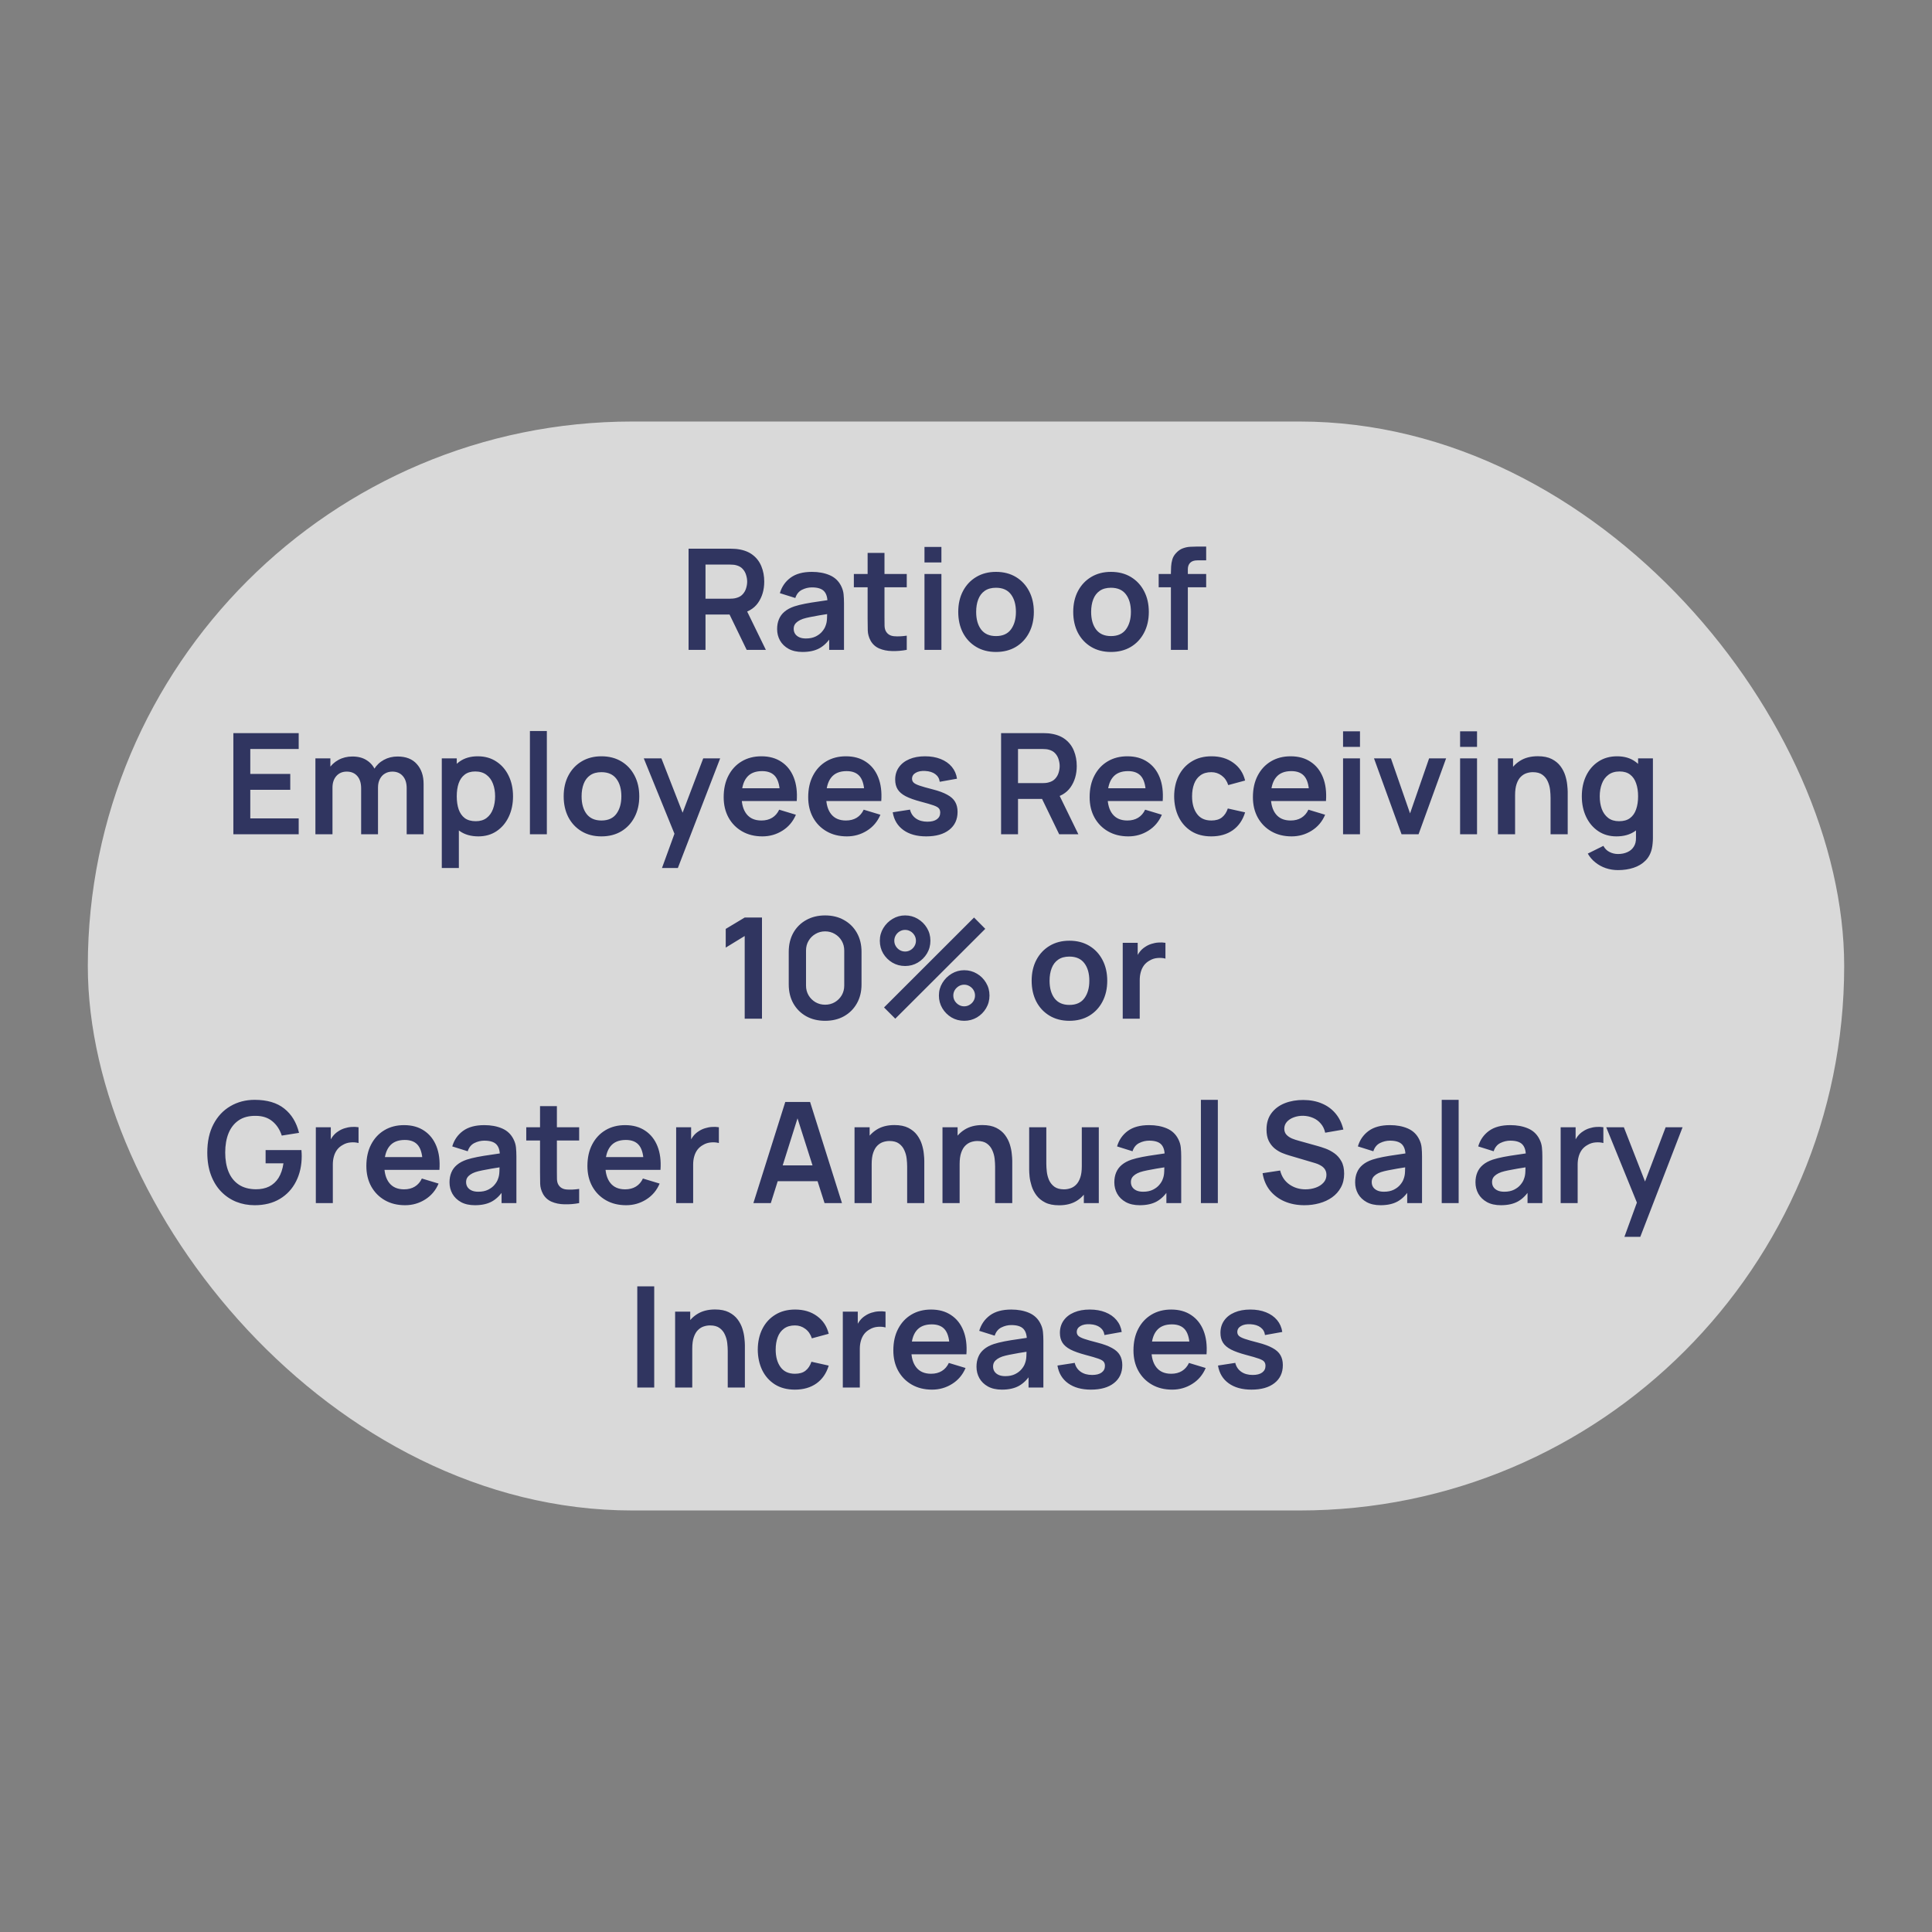
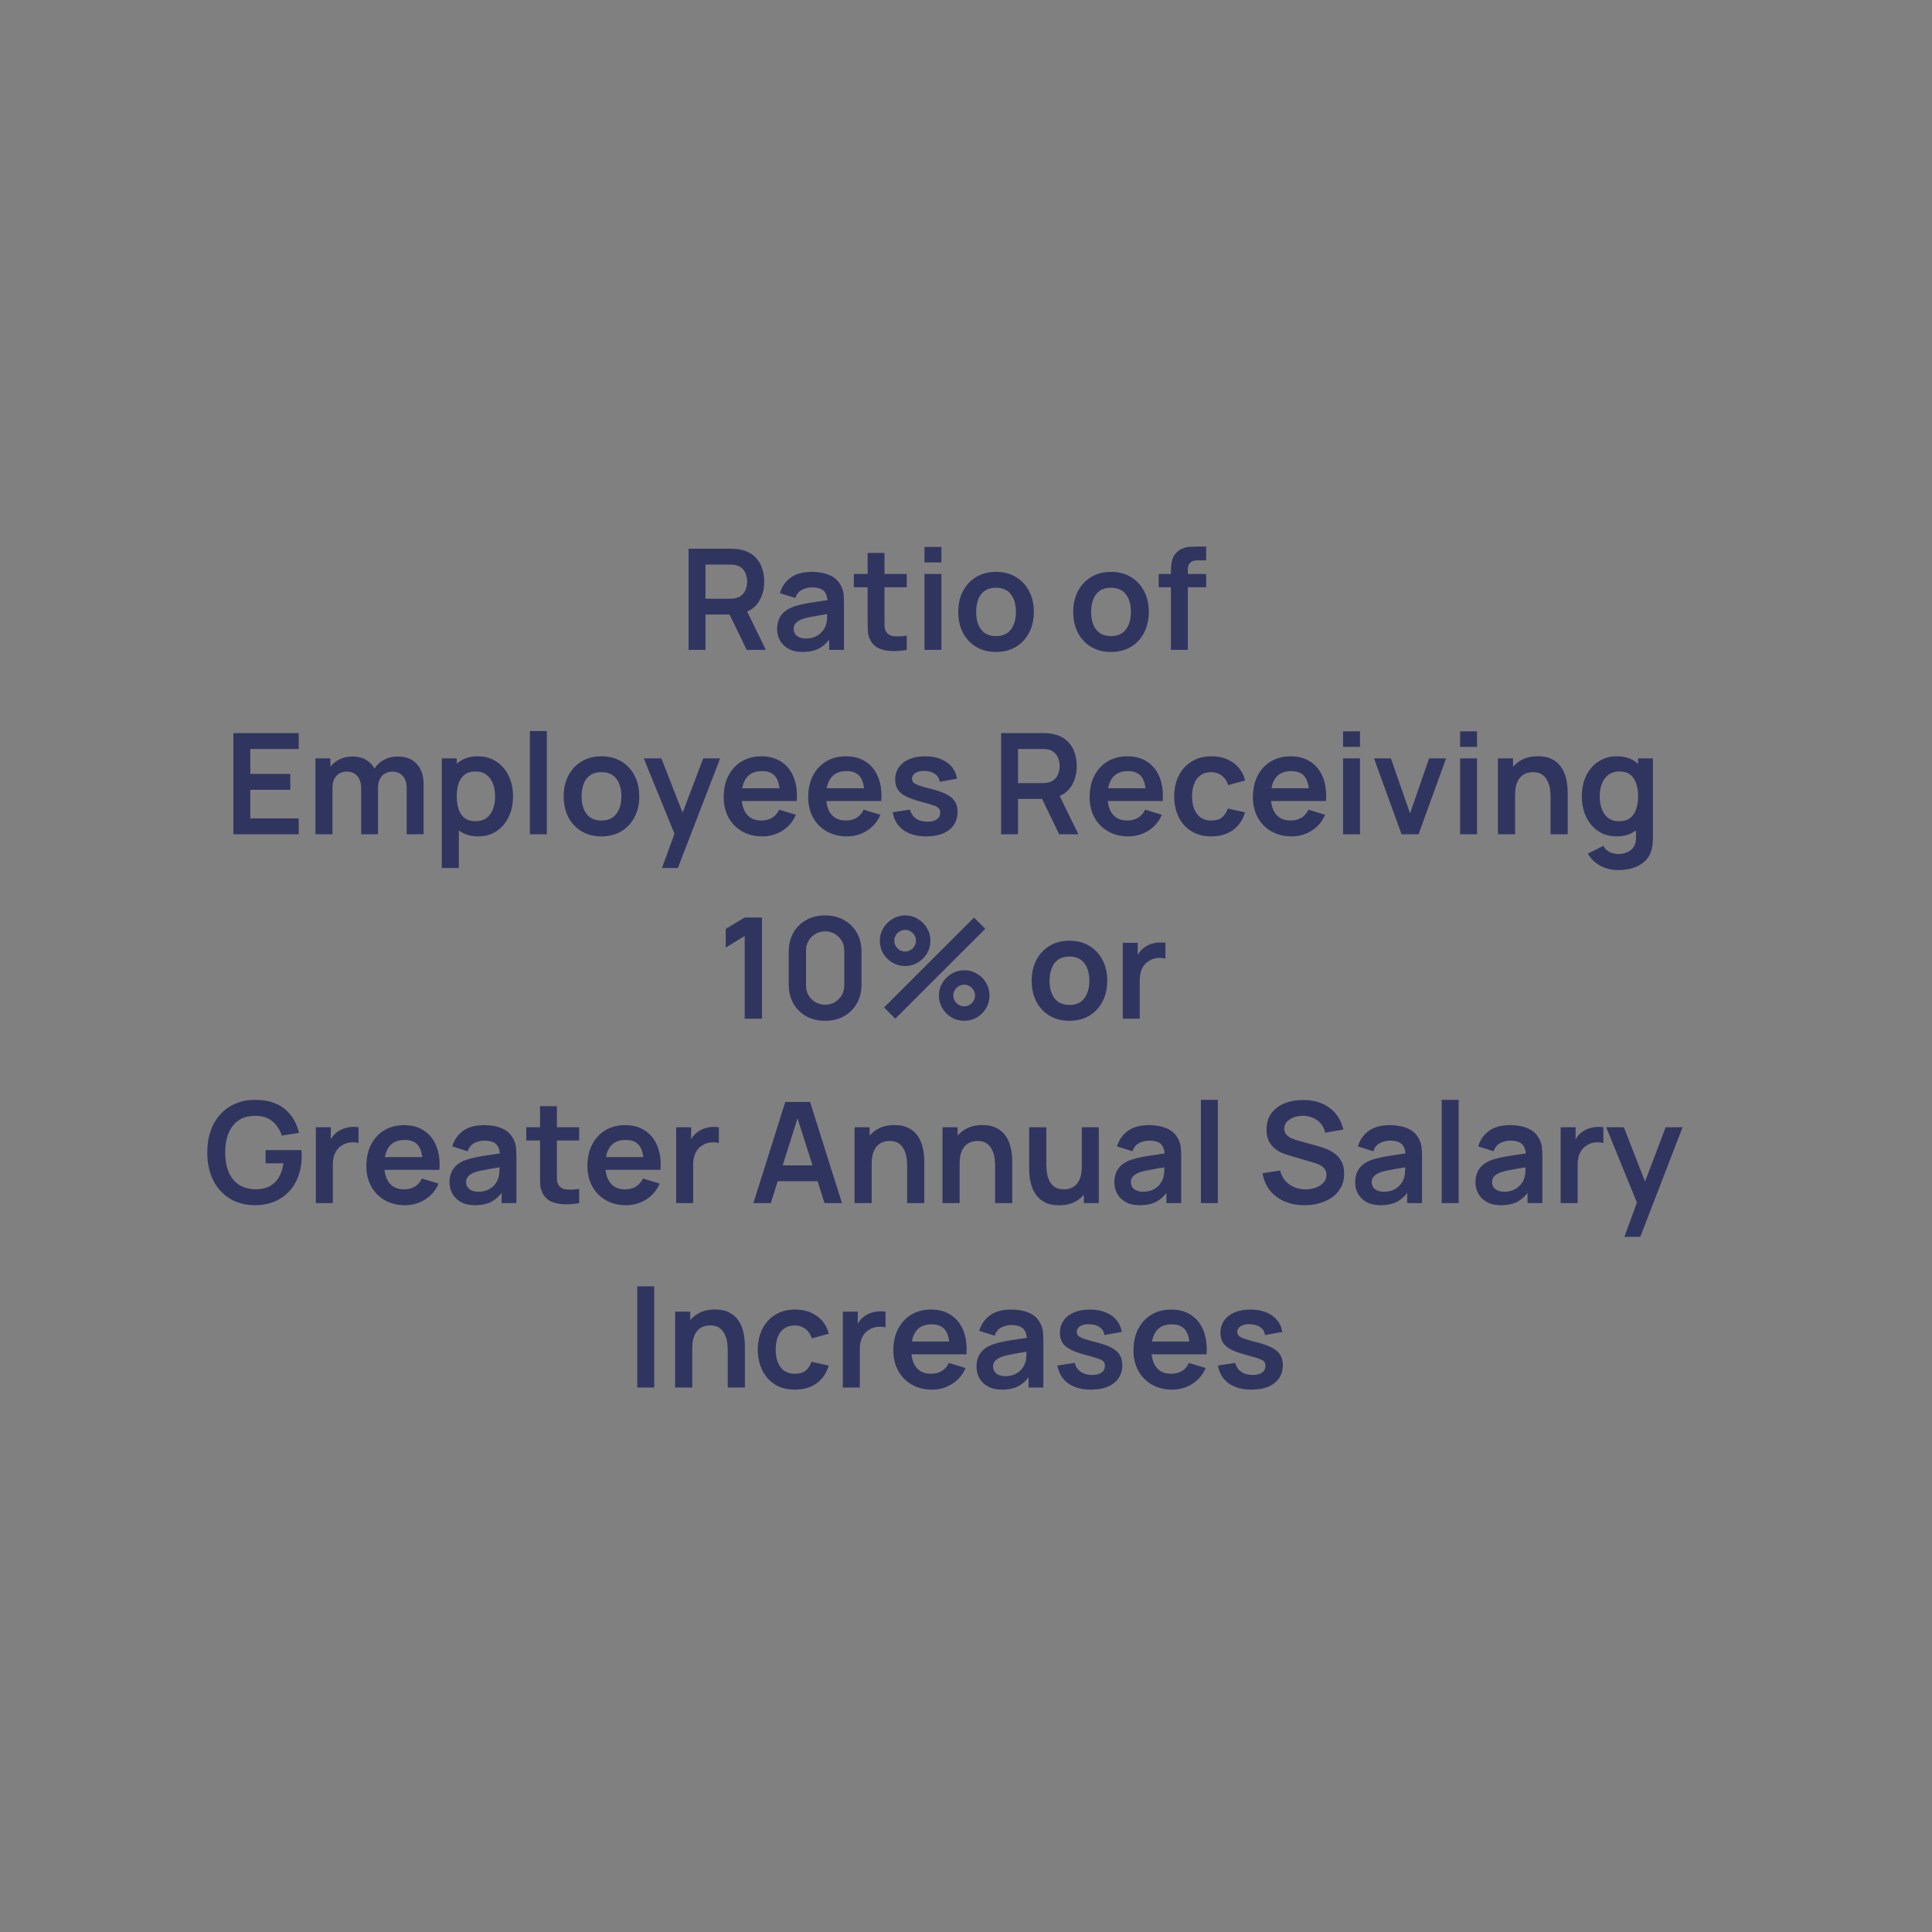
<svg xmlns="http://www.w3.org/2000/svg" width="220" height="220" viewBox="0 0 220 220" fill="none">
  <rect x="0" y="0" width="220" height="220" fill="#808080" stroke="none" />
-   <rect opacity="0.7" x="10" y="48" width="200" height="124" rx="62" fill="white" />
-   <path d="M78.409 74V62.48H83.169C83.281 62.48 83.425 62.485 83.601 62.496C83.777 62.501 83.94 62.517 84.089 62.544C84.756 62.645 85.305 62.867 85.737 63.208C86.174 63.549 86.497 63.981 86.705 64.504C86.918 65.021 87.025 65.597 87.025 66.232C87.025 67.171 86.788 67.979 86.313 68.656C85.838 69.328 85.11 69.744 84.129 69.904L83.305 69.976H80.337V74H78.409ZM85.025 74L82.753 69.312L84.713 68.88L87.209 74H85.025ZM80.337 68.176H83.089C83.196 68.176 83.316 68.171 83.449 68.16C83.582 68.149 83.705 68.128 83.817 68.096C84.137 68.016 84.388 67.875 84.569 67.672C84.756 67.469 84.886 67.24 84.961 66.984C85.041 66.728 85.081 66.477 85.081 66.232C85.081 65.987 85.041 65.736 84.961 65.48C84.886 65.219 84.756 64.987 84.569 64.784C84.388 64.581 84.137 64.44 83.817 64.36C83.705 64.328 83.582 64.309 83.449 64.304C83.316 64.293 83.196 64.288 83.089 64.288H80.337V68.176ZM91.388 74.24C90.764 74.24 90.236 74.123 89.804 73.888C89.372 73.648 89.044 73.331 88.82 72.936C88.601 72.541 88.492 72.107 88.492 71.632C88.492 71.216 88.561 70.843 88.7 70.512C88.838 70.176 89.052 69.888 89.34 69.648C89.628 69.403 90.001 69.203 90.46 69.048C90.806 68.936 91.212 68.835 91.676 68.744C92.145 68.653 92.652 68.571 93.196 68.496C93.745 68.416 94.318 68.331 94.916 68.24L94.228 68.632C94.233 68.035 94.1 67.595 93.828 67.312C93.556 67.029 93.097 66.888 92.452 66.888C92.062 66.888 91.686 66.979 91.324 67.16C90.961 67.341 90.708 67.653 90.564 68.096L88.804 67.544C89.017 66.813 89.422 66.227 90.02 65.784C90.622 65.341 91.433 65.12 92.452 65.12C93.22 65.12 93.894 65.245 94.476 65.496C95.062 65.747 95.497 66.157 95.78 66.728C95.934 67.032 96.028 67.344 96.06 67.664C96.092 67.979 96.108 68.323 96.108 68.696V74H94.42V72.128L94.7 72.432C94.31 73.056 93.854 73.515 93.332 73.808C92.814 74.096 92.166 74.24 91.388 74.24ZM91.772 72.704C92.209 72.704 92.582 72.627 92.892 72.472C93.201 72.317 93.446 72.128 93.628 71.904C93.814 71.68 93.94 71.469 94.004 71.272C94.105 71.027 94.161 70.747 94.172 70.432C94.188 70.112 94.196 69.853 94.196 69.656L94.788 69.832C94.206 69.923 93.708 70.003 93.292 70.072C92.876 70.141 92.518 70.208 92.22 70.272C91.921 70.331 91.657 70.397 91.428 70.472C91.204 70.552 91.014 70.645 90.86 70.752C90.705 70.859 90.585 70.981 90.5 71.12C90.42 71.259 90.38 71.421 90.38 71.608C90.38 71.821 90.433 72.011 90.54 72.176C90.646 72.336 90.801 72.464 91.004 72.56C91.212 72.656 91.468 72.704 91.772 72.704ZM103.254 74C102.684 74.107 102.124 74.152 101.574 74.136C101.03 74.125 100.542 74.027 100.11 73.84C99.678 73.648 99.35 73.347 99.126 72.936C98.929 72.563 98.825 72.181 98.814 71.792C98.804 71.403 98.798 70.963 98.798 70.472V62.96H100.718V70.36C100.718 70.707 100.721 71.011 100.726 71.272C100.737 71.533 100.793 71.747 100.894 71.912C101.086 72.232 101.393 72.411 101.814 72.448C102.236 72.485 102.716 72.464 103.254 72.384V74ZM97.23 66.872V65.36H103.254V66.872H97.23ZM105.272 64.048V62.28H107.2V64.048H105.272ZM105.272 74V65.36H107.2V74H105.272ZM113.413 74.24C112.549 74.24 111.794 74.045 111.149 73.656C110.503 73.267 110.002 72.731 109.645 72.048C109.293 71.36 109.117 70.571 109.117 69.68C109.117 68.773 109.298 67.979 109.661 67.296C110.023 66.613 110.527 66.08 111.173 65.696C111.818 65.312 112.565 65.12 113.413 65.12C114.282 65.12 115.039 65.315 115.685 65.704C116.33 66.093 116.831 66.632 117.189 67.32C117.546 68.003 117.725 68.789 117.725 69.68C117.725 70.576 117.543 71.368 117.181 72.056C116.823 72.739 116.322 73.275 115.677 73.664C115.031 74.048 114.277 74.24 113.413 74.24ZM113.413 72.432C114.181 72.432 114.751 72.176 115.125 71.664C115.498 71.152 115.685 70.491 115.685 69.68C115.685 68.843 115.495 68.176 115.117 67.68C114.738 67.179 114.17 66.928 113.413 66.928C112.895 66.928 112.469 67.045 112.133 67.28C111.802 67.509 111.557 67.832 111.397 68.248C111.237 68.659 111.157 69.136 111.157 69.68C111.157 70.517 111.346 71.187 111.725 71.688C112.109 72.184 112.671 72.432 113.413 72.432ZM126.506 74.24C125.642 74.24 124.888 74.045 124.242 73.656C123.597 73.267 123.096 72.731 122.738 72.048C122.386 71.36 122.21 70.571 122.21 69.68C122.21 68.773 122.392 67.979 122.754 67.296C123.117 66.613 123.621 66.08 124.266 65.696C124.912 65.312 125.658 65.12 126.506 65.12C127.376 65.12 128.133 65.315 128.778 65.704C129.424 66.093 129.925 66.632 130.282 67.32C130.64 68.003 130.818 68.789 130.818 69.68C130.818 70.576 130.637 71.368 130.274 72.056C129.917 72.739 129.416 73.275 128.77 73.664C128.125 74.048 127.37 74.24 126.506 74.24ZM126.506 72.432C127.274 72.432 127.845 72.176 128.218 71.664C128.592 71.152 128.778 70.491 128.778 69.68C128.778 68.843 128.589 68.176 128.21 67.68C127.832 67.179 127.264 66.928 126.506 66.928C125.989 66.928 125.562 67.045 125.226 67.28C124.896 67.509 124.65 67.832 124.49 68.248C124.33 68.659 124.25 69.136 124.25 69.68C124.25 70.517 124.44 71.187 124.818 71.688C125.202 72.184 125.765 72.432 126.506 72.432ZM133.333 74V65.224C133.333 65.005 133.341 64.765 133.357 64.504C133.373 64.237 133.418 63.973 133.493 63.712C133.568 63.451 133.704 63.213 133.901 63C134.146 62.728 134.41 62.541 134.693 62.44C134.981 62.333 135.264 62.275 135.541 62.264C135.818 62.248 136.061 62.24 136.269 62.24H137.349V63.808H136.349C135.981 63.808 135.706 63.901 135.525 64.088C135.349 64.269 135.261 64.509 135.261 64.808V74H133.333ZM131.941 66.872V65.36H137.349V66.872H131.941ZM26.573 95V83.48H34.013V85.288H28.501V88.128H33.053V89.936H28.501V93.192H34.013V95H26.573ZM46.309 95V89.752C46.309 89.16 46.162 88.699 45.868 88.368C45.575 88.032 45.178 87.864 44.676 87.864C44.367 87.864 44.09 87.936 43.844 88.08C43.599 88.219 43.404 88.427 43.261 88.704C43.117 88.976 43.044 89.301 43.044 89.68L42.188 89.176C42.183 88.579 42.316 88.053 42.589 87.6C42.866 87.141 43.239 86.784 43.709 86.528C44.178 86.272 44.7 86.144 45.276 86.144C46.231 86.144 46.962 86.432 47.468 87.008C47.98 87.579 48.236 88.331 48.236 89.264V95H46.309ZM35.916 95V86.36H37.62V89.04H37.861V95H35.916ZM41.124 95V89.776C41.124 89.173 40.978 88.704 40.684 88.368C40.391 88.032 39.991 87.864 39.484 87.864C38.994 87.864 38.599 88.032 38.3 88.368C38.007 88.704 37.861 89.141 37.861 89.68L36.996 89.104C36.996 88.544 37.135 88.04 37.413 87.592C37.69 87.144 38.063 86.792 38.532 86.536C39.007 86.275 39.538 86.144 40.124 86.144C40.77 86.144 41.309 86.283 41.74 86.56C42.178 86.832 42.503 87.205 42.717 87.68C42.935 88.149 43.044 88.68 43.044 89.272V95H41.124ZM54.475 95.24C53.633 95.24 52.926 95.04 52.355 94.64C51.785 94.24 51.355 93.696 51.067 93.008C50.779 92.315 50.635 91.539 50.635 90.68C50.635 89.811 50.779 89.032 51.067 88.344C51.355 87.656 51.776 87.115 52.331 86.72C52.891 86.32 53.582 86.12 54.403 86.12C55.219 86.12 55.926 86.32 56.523 86.72C57.126 87.115 57.593 87.656 57.923 88.344C58.254 89.027 58.419 89.805 58.419 90.68C58.419 91.544 58.257 92.32 57.931 93.008C57.606 93.696 57.147 94.24 56.555 94.64C55.963 95.04 55.27 95.24 54.475 95.24ZM50.307 98.84V86.36H52.011V92.424H52.251V98.84H50.307ZM54.179 93.512C54.681 93.512 55.094 93.387 55.419 93.136C55.745 92.885 55.984 92.547 56.139 92.12C56.299 91.688 56.379 91.208 56.379 90.68C56.379 90.157 56.299 89.683 56.139 89.256C55.979 88.824 55.731 88.483 55.395 88.232C55.059 87.976 54.633 87.848 54.115 87.848C53.624 87.848 53.224 87.968 52.915 88.208C52.606 88.443 52.377 88.773 52.227 89.2C52.083 89.621 52.011 90.115 52.011 90.68C52.011 91.24 52.083 91.733 52.227 92.16C52.377 92.587 52.608 92.92 52.923 93.16C53.243 93.395 53.662 93.512 54.179 93.512ZM60.343 95V83.24H62.27V95H60.343ZM68.483 95.24C67.619 95.24 66.864 95.045 66.219 94.656C65.573 94.267 65.072 93.731 64.715 93.048C64.363 92.36 64.187 91.571 64.187 90.68C64.187 89.773 64.368 88.979 64.731 88.296C65.094 87.613 65.597 87.08 66.243 86.696C66.888 86.312 67.635 86.12 68.483 86.12C69.352 86.12 70.109 86.315 70.755 86.704C71.4 87.093 71.901 87.632 72.259 88.32C72.616 89.003 72.795 89.789 72.795 90.68C72.795 91.576 72.614 92.368 72.251 93.056C71.894 93.739 71.392 94.275 70.747 94.664C70.102 95.048 69.347 95.24 68.483 95.24ZM68.483 93.432C69.251 93.432 69.822 93.176 70.195 92.664C70.568 92.152 70.755 91.491 70.755 90.68C70.755 89.843 70.566 89.176 70.187 88.68C69.808 88.179 69.24 87.928 68.483 87.928C67.966 87.928 67.539 88.045 67.203 88.28C66.872 88.509 66.627 88.832 66.467 89.248C66.307 89.659 66.227 90.136 66.227 90.68C66.227 91.517 66.416 92.187 66.795 92.688C67.179 93.184 67.742 93.432 68.483 93.432ZM75.381 98.84L77.045 94.272L77.077 95.616L73.309 86.36H75.317L77.989 93.208H77.477L80.077 86.36H82.005L77.189 98.84H75.381ZM86.814 95.24C85.939 95.24 85.171 95.051 84.51 94.672C83.848 94.293 83.331 93.768 82.958 93.096C82.59 92.424 82.406 91.651 82.406 90.776C82.406 89.832 82.587 89.013 82.95 88.32C83.312 87.621 83.816 87.08 84.462 86.696C85.107 86.312 85.854 86.12 86.702 86.12C87.598 86.12 88.358 86.331 88.982 86.752C89.611 87.168 90.078 87.757 90.382 88.52C90.686 89.283 90.8 90.181 90.726 91.216H88.814V90.512C88.808 89.573 88.643 88.888 88.318 88.456C87.992 88.024 87.48 87.808 86.782 87.808C85.992 87.808 85.406 88.053 85.022 88.544C84.638 89.029 84.446 89.741 84.446 90.68C84.446 91.555 84.638 92.232 85.022 92.712C85.406 93.192 85.966 93.432 86.702 93.432C87.176 93.432 87.584 93.328 87.926 93.12C88.272 92.907 88.539 92.6 88.726 92.2L90.63 92.776C90.299 93.555 89.787 94.16 89.094 94.592C88.406 95.024 87.646 95.24 86.814 95.24ZM83.838 91.216V89.76H89.782V91.216H83.838ZM96.439 95.24C95.564 95.24 94.796 95.051 94.135 94.672C93.473 94.293 92.956 93.768 92.583 93.096C92.215 92.424 92.031 91.651 92.031 90.776C92.031 89.832 92.212 89.013 92.575 88.32C92.937 87.621 93.441 87.08 94.087 86.696C94.732 86.312 95.479 86.12 96.327 86.12C97.223 86.12 97.983 86.331 98.607 86.752C99.236 87.168 99.703 87.757 100.007 88.52C100.311 89.283 100.425 90.181 100.351 91.216H98.439V90.512C98.433 89.573 98.268 88.888 97.943 88.456C97.617 88.024 97.105 87.808 96.407 87.808C95.617 87.808 95.031 88.053 94.647 88.544C94.263 89.029 94.071 89.741 94.071 90.68C94.071 91.555 94.263 92.232 94.647 92.712C95.031 93.192 95.591 93.432 96.327 93.432C96.801 93.432 97.209 93.328 97.551 93.12C97.897 92.907 98.164 92.6 98.351 92.2L100.255 92.776C99.924 93.555 99.412 94.16 98.719 94.592C98.031 95.024 97.271 95.24 96.439 95.24ZM93.463 91.216V89.76H99.407V91.216H93.463ZM105.472 95.24C104.405 95.24 103.538 95 102.872 94.52C102.205 94.04 101.8 93.365 101.656 92.496L103.624 92.192C103.725 92.619 103.949 92.955 104.296 93.2C104.642 93.445 105.08 93.568 105.608 93.568C106.072 93.568 106.429 93.477 106.68 93.296C106.936 93.109 107.064 92.856 107.064 92.536C107.064 92.339 107.016 92.181 106.92 92.064C106.829 91.941 106.626 91.824 106.312 91.712C105.997 91.6 105.514 91.459 104.864 91.288C104.138 91.096 103.562 90.891 103.136 90.672C102.709 90.448 102.402 90.184 102.216 89.88C102.029 89.576 101.936 89.208 101.936 88.776C101.936 88.237 102.077 87.768 102.36 87.368C102.642 86.968 103.037 86.661 103.544 86.448C104.05 86.229 104.648 86.12 105.336 86.12C106.008 86.12 106.602 86.224 107.12 86.432C107.642 86.64 108.064 86.936 108.384 87.32C108.704 87.704 108.901 88.155 108.976 88.672L107.008 89.024C106.96 88.656 106.792 88.365 106.504 88.152C106.221 87.939 105.842 87.819 105.368 87.792C104.914 87.765 104.549 87.835 104.272 88C103.994 88.16 103.856 88.387 103.856 88.68C103.856 88.845 103.912 88.987 104.024 89.104C104.136 89.221 104.36 89.339 104.696 89.456C105.037 89.573 105.544 89.717 106.216 89.888C106.904 90.064 107.453 90.267 107.864 90.496C108.28 90.72 108.578 90.989 108.76 91.304C108.946 91.619 109.04 92 109.04 92.448C109.04 93.317 108.722 94 108.088 94.496C107.458 94.992 106.586 95.24 105.472 95.24ZM113.995 95V83.48H118.755C118.867 83.48 119.011 83.485 119.187 83.496C119.363 83.501 119.526 83.517 119.675 83.544C120.342 83.645 120.891 83.867 121.323 84.208C121.76 84.549 122.083 84.981 122.291 85.504C122.504 86.021 122.611 86.597 122.611 87.232C122.611 88.171 122.374 88.979 121.899 89.656C121.424 90.328 120.696 90.744 119.715 90.904L118.891 90.976H115.923V95H113.995ZM120.611 95L118.339 90.312L120.299 89.88L122.795 95H120.611ZM115.923 89.176H118.675C118.782 89.176 118.902 89.171 119.035 89.16C119.168 89.149 119.291 89.128 119.403 89.096C119.723 89.016 119.974 88.875 120.155 88.672C120.342 88.469 120.472 88.24 120.547 87.984C120.627 87.728 120.667 87.477 120.667 87.232C120.667 86.987 120.627 86.736 120.547 86.48C120.472 86.219 120.342 85.987 120.155 85.784C119.974 85.581 119.723 85.44 119.403 85.36C119.291 85.328 119.168 85.309 119.035 85.304C118.902 85.293 118.782 85.288 118.675 85.288H115.923V89.176ZM128.486 95.24C127.611 95.24 126.843 95.051 126.182 94.672C125.52 94.293 125.003 93.768 124.63 93.096C124.262 92.424 124.078 91.651 124.078 90.776C124.078 89.832 124.259 89.013 124.622 88.32C124.984 87.621 125.488 87.08 126.134 86.696C126.779 86.312 127.526 86.12 128.374 86.12C129.27 86.12 130.03 86.331 130.654 86.752C131.283 87.168 131.75 87.757 132.054 88.52C132.358 89.283 132.472 90.181 132.398 91.216H130.486V90.512C130.48 89.573 130.315 88.888 129.99 88.456C129.664 88.024 129.152 87.808 128.454 87.808C127.664 87.808 127.078 88.053 126.694 88.544C126.31 89.029 126.118 89.741 126.118 90.68C126.118 91.555 126.31 92.232 126.694 92.712C127.078 93.192 127.638 93.432 128.374 93.432C128.848 93.432 129.256 93.328 129.598 93.12C129.944 92.907 130.211 92.6 130.398 92.2L132.302 92.776C131.971 93.555 131.459 94.16 130.766 94.592C130.078 95.024 129.318 95.24 128.486 95.24ZM125.51 91.216V89.76H131.454V91.216H125.51ZM137.935 95.24C137.044 95.24 136.284 95.043 135.655 94.648C135.025 94.248 134.543 93.704 134.207 93.016C133.876 92.328 133.708 91.549 133.703 90.68C133.708 89.795 133.881 89.011 134.223 88.328C134.569 87.64 135.06 87.101 135.695 86.712C136.329 86.317 137.084 86.12 137.959 86.12C138.94 86.12 139.769 86.368 140.447 86.864C141.129 87.355 141.575 88.027 141.783 88.88L139.863 89.4C139.713 88.936 139.465 88.576 139.119 88.32C138.772 88.059 138.377 87.928 137.935 87.928C137.433 87.928 137.02 88.048 136.695 88.288C136.369 88.523 136.129 88.848 135.975 89.264C135.82 89.68 135.743 90.152 135.743 90.68C135.743 91.501 135.927 92.165 136.295 92.672C136.663 93.179 137.209 93.432 137.935 93.432C138.447 93.432 138.849 93.315 139.143 93.08C139.441 92.845 139.665 92.507 139.815 92.064L141.783 92.504C141.516 93.384 141.049 94.061 140.383 94.536C139.716 95.005 138.9 95.24 137.935 95.24ZM147.079 95.24C146.205 95.24 145.437 95.051 144.775 94.672C144.114 94.293 143.597 93.768 143.223 93.096C142.855 92.424 142.671 91.651 142.671 90.776C142.671 89.832 142.853 89.013 143.215 88.32C143.578 87.621 144.082 87.08 144.727 86.696C145.373 86.312 146.119 86.12 146.967 86.12C147.863 86.12 148.623 86.331 149.247 86.752C149.877 87.168 150.343 87.757 150.647 88.52C150.951 89.283 151.066 90.181 150.991 91.216H149.079V90.512C149.074 89.573 148.909 88.888 148.583 88.456C148.258 88.024 147.746 87.808 147.047 87.808C146.258 87.808 145.671 88.053 145.287 88.544C144.903 89.029 144.711 89.741 144.711 90.68C144.711 91.555 144.903 92.232 145.287 92.712C145.671 93.192 146.231 93.432 146.967 93.432C147.442 93.432 147.85 93.328 148.191 93.12C148.538 92.907 148.805 92.6 148.991 92.2L150.895 92.776C150.565 93.555 150.053 94.16 149.359 94.592C148.671 95.024 147.911 95.24 147.079 95.24ZM144.103 91.216V89.76H150.047V91.216H144.103ZM152.936 85.048V83.28H154.864V85.048H152.936ZM152.936 95V86.36H154.864V95H152.936ZM159.597 95L156.461 86.36H158.389L160.565 92.624L162.733 86.36H164.669L161.533 95H159.597ZM166.264 85.048V83.28H168.192V85.048H166.264ZM166.264 95V86.36H168.192V95H166.264ZM176.565 95V90.84C176.565 90.568 176.546 90.267 176.509 89.936C176.471 89.605 176.383 89.288 176.245 88.984C176.111 88.675 175.909 88.421 175.637 88.224C175.37 88.027 175.007 87.928 174.549 87.928C174.303 87.928 174.061 87.968 173.821 88.048C173.581 88.128 173.362 88.267 173.165 88.464C172.973 88.656 172.818 88.923 172.701 89.264C172.583 89.6 172.525 90.032 172.525 90.56L171.381 90.072C171.381 89.336 171.522 88.669 171.805 88.072C172.093 87.475 172.514 87 173.069 86.648C173.623 86.291 174.306 86.112 175.117 86.112C175.757 86.112 176.285 86.219 176.701 86.432C177.117 86.645 177.447 86.917 177.693 87.248C177.938 87.579 178.119 87.931 178.237 88.304C178.354 88.677 178.429 89.032 178.461 89.368C178.498 89.699 178.517 89.968 178.517 90.176V95H176.565ZM170.573 95V86.36H172.293V89.04H172.525V95H170.573ZM184.236 99.08C183.756 99.08 183.295 99.005 182.852 98.856C182.415 98.707 182.02 98.491 181.668 98.208C181.316 97.931 181.028 97.595 180.804 97.2L182.58 96.32C182.746 96.635 182.978 96.867 183.276 97.016C183.58 97.171 183.903 97.248 184.244 97.248C184.644 97.248 185.002 97.176 185.316 97.032C185.631 96.893 185.874 96.685 186.044 96.408C186.22 96.136 186.303 95.795 186.292 95.384V92.928H186.532V86.36H188.22V95.416C188.22 95.635 188.21 95.843 188.188 96.04C188.172 96.243 188.143 96.44 188.1 96.632C187.972 97.192 187.727 97.651 187.364 98.008C187.002 98.371 186.551 98.64 186.012 98.816C185.479 98.992 184.887 99.08 184.236 99.08ZM184.068 95.24C183.274 95.24 182.58 95.04 181.988 94.64C181.396 94.24 180.938 93.696 180.612 93.008C180.287 92.32 180.124 91.544 180.124 90.68C180.124 89.805 180.287 89.027 180.612 88.344C180.943 87.656 181.41 87.115 182.012 86.72C182.615 86.32 183.324 86.12 184.14 86.12C184.962 86.12 185.65 86.32 186.204 86.72C186.764 87.115 187.188 87.656 187.476 88.344C187.764 89.032 187.908 89.811 187.908 90.68C187.908 91.539 187.764 92.315 187.476 93.008C187.188 93.696 186.759 94.24 186.188 94.64C185.618 95.04 184.911 95.24 184.068 95.24ZM184.364 93.512C184.882 93.512 185.298 93.395 185.612 93.16C185.932 92.92 186.164 92.587 186.308 92.16C186.458 91.733 186.532 91.24 186.532 90.68C186.532 90.115 186.458 89.621 186.308 89.2C186.164 88.773 185.938 88.443 185.628 88.208C185.319 87.968 184.919 87.848 184.428 87.848C183.911 87.848 183.484 87.976 183.148 88.232C182.812 88.483 182.564 88.824 182.404 89.256C182.244 89.683 182.164 90.157 182.164 90.68C182.164 91.208 182.242 91.688 182.396 92.12C182.556 92.547 182.799 92.885 183.124 93.136C183.45 93.387 183.863 93.512 184.364 93.512ZM84.8 116V106.584L82.64 107.904V105.776L84.8 104.48H86.768V116H84.8ZM93.959 116.24C93.143 116.24 92.423 116.067 91.799 115.72C91.175 115.368 90.687 114.88 90.335 114.256C89.989 113.632 89.815 112.912 89.815 112.096V108.384C89.815 107.568 89.989 106.848 90.335 106.224C90.687 105.6 91.175 105.115 91.799 104.768C92.423 104.416 93.143 104.24 93.959 104.24C94.775 104.24 95.493 104.416 96.111 104.768C96.735 105.115 97.223 105.6 97.575 106.224C97.927 106.848 98.103 107.568 98.103 108.384V112.096C98.103 112.912 97.927 113.632 97.575 114.256C97.223 114.88 96.735 115.368 96.111 115.72C95.493 116.067 94.775 116.24 93.959 116.24ZM93.959 114.408C94.365 114.408 94.733 114.312 95.063 114.12C95.394 113.923 95.655 113.661 95.847 113.336C96.039 113.005 96.135 112.637 96.135 112.232V108.24C96.135 107.829 96.039 107.461 95.847 107.136C95.655 106.805 95.394 106.544 95.063 106.352C94.733 106.155 94.365 106.056 93.959 106.056C93.554 106.056 93.186 106.155 92.855 106.352C92.525 106.544 92.263 106.805 92.071 107.136C91.879 107.461 91.783 107.829 91.783 108.24V112.232C91.783 112.637 91.879 113.005 92.071 113.336C92.263 113.661 92.525 113.923 92.855 114.12C93.186 114.312 93.554 114.408 93.959 114.408ZM101.947 116L100.667 114.72L110.915 104.48L112.195 105.768L101.947 116ZM109.795 116.24C109.267 116.24 108.784 116.112 108.347 115.856C107.915 115.595 107.568 115.248 107.307 114.816C107.045 114.379 106.915 113.893 106.915 113.36C106.915 112.837 107.048 112.357 107.315 111.92C107.581 111.483 107.933 111.133 108.371 110.872C108.808 110.611 109.283 110.48 109.795 110.48C110.323 110.48 110.805 110.611 111.243 110.872C111.68 111.128 112.027 111.475 112.283 111.912C112.544 112.344 112.675 112.827 112.675 113.36C112.675 113.893 112.544 114.379 112.283 114.816C112.027 115.248 111.68 115.595 111.243 115.856C110.805 116.112 110.323 116.24 109.795 116.24ZM109.795 114.592C110.013 114.592 110.216 114.536 110.403 114.424C110.595 114.312 110.747 114.163 110.859 113.976C110.971 113.789 111.027 113.584 111.027 113.36C111.027 113.136 110.971 112.931 110.859 112.744C110.747 112.557 110.595 112.408 110.403 112.296C110.216 112.184 110.013 112.128 109.795 112.128C109.571 112.128 109.365 112.184 109.179 112.296C108.992 112.408 108.84 112.557 108.723 112.744C108.611 112.931 108.555 113.136 108.555 113.36C108.555 113.584 108.611 113.789 108.723 113.976C108.84 114.163 108.992 114.312 109.179 114.424C109.365 114.536 109.571 114.592 109.795 114.592ZM103.067 110C102.539 110 102.056 109.872 101.619 109.616C101.181 109.355 100.832 109.008 100.571 108.576C100.315 108.139 100.187 107.653 100.187 107.12C100.187 106.597 100.32 106.117 100.587 105.68C100.853 105.243 101.205 104.893 101.643 104.632C102.08 104.371 102.555 104.24 103.067 104.24C103.595 104.24 104.075 104.371 104.507 104.632C104.944 104.888 105.293 105.235 105.555 105.672C105.816 106.104 105.947 106.587 105.947 107.12C105.947 107.653 105.816 108.139 105.555 108.576C105.293 109.008 104.944 109.355 104.507 109.616C104.075 109.872 103.595 110 103.067 110ZM103.067 108.352C103.291 108.352 103.496 108.296 103.683 108.184C103.869 108.072 104.019 107.923 104.131 107.736C104.243 107.549 104.299 107.344 104.299 107.12C104.299 106.896 104.243 106.691 104.131 106.504C104.019 106.317 103.869 106.168 103.683 106.056C103.496 105.944 103.291 105.888 103.067 105.888C102.843 105.888 102.637 105.944 102.451 106.056C102.264 106.168 102.115 106.317 102.003 106.504C101.891 106.691 101.835 106.896 101.835 107.12C101.835 107.344 101.891 107.549 102.003 107.736C102.115 107.923 102.264 108.072 102.451 108.184C102.637 108.296 102.843 108.352 103.067 108.352ZM121.772 116.24C120.908 116.24 120.153 116.045 119.508 115.656C118.863 115.267 118.361 114.731 118.004 114.048C117.652 113.36 117.476 112.571 117.476 111.68C117.476 110.773 117.657 109.979 118.02 109.296C118.383 108.613 118.887 108.08 119.532 107.696C120.177 107.312 120.924 107.12 121.772 107.12C122.641 107.12 123.399 107.315 124.044 107.704C124.689 108.093 125.191 108.632 125.548 109.32C125.905 110.003 126.084 110.789 126.084 111.68C126.084 112.576 125.903 113.368 125.54 114.056C125.183 114.739 124.681 115.275 124.036 115.664C123.391 116.048 122.636 116.24 121.772 116.24ZM121.772 114.432C122.54 114.432 123.111 114.176 123.484 113.664C123.857 113.152 124.044 112.491 124.044 111.68C124.044 110.843 123.855 110.176 123.476 109.68C123.097 109.179 122.529 108.928 121.772 108.928C121.255 108.928 120.828 109.045 120.492 109.28C120.161 109.509 119.916 109.832 119.756 110.248C119.596 110.659 119.516 111.136 119.516 111.68C119.516 112.517 119.705 113.187 120.084 113.688C120.468 114.184 121.031 114.432 121.772 114.432ZM127.847 116V107.36H129.551V109.464L129.343 109.192C129.449 108.904 129.591 108.643 129.767 108.408C129.948 108.168 130.164 107.971 130.415 107.816C130.628 107.672 130.863 107.56 131.119 107.48C131.38 107.395 131.647 107.344 131.919 107.328C132.191 107.307 132.455 107.317 132.711 107.36V109.16C132.455 109.085 132.159 109.061 131.823 109.088C131.492 109.115 131.193 109.208 130.927 109.368C130.66 109.512 130.441 109.696 130.271 109.92C130.105 110.144 129.983 110.4 129.903 110.688C129.823 110.971 129.783 111.277 129.783 111.608V116H127.847ZM28.997 137.24C28.25 137.24 27.549 137.109 26.893 136.848C26.242 136.581 25.669 136.192 25.173 135.68C24.682 135.168 24.298 134.541 24.021 133.8C23.744 133.053 23.605 132.2 23.605 131.24C23.605 129.981 23.84 128.907 24.309 128.016C24.778 127.12 25.421 126.435 26.237 125.96C27.053 125.48 27.973 125.24 28.997 125.24C30.416 125.24 31.538 125.571 32.365 126.232C33.197 126.888 33.76 127.811 34.053 129L32.085 129.312C31.866 128.629 31.509 128.085 31.013 127.68C30.517 127.269 29.885 127.064 29.117 127.064C28.344 127.053 27.701 127.221 27.189 127.568C26.677 127.915 26.29 128.403 26.029 129.032C25.773 129.661 25.645 130.397 25.645 131.24C25.645 132.083 25.773 132.816 26.029 133.44C26.285 134.059 26.669 134.541 27.181 134.888C27.698 135.235 28.344 135.413 29.117 135.424C29.698 135.429 30.208 135.325 30.645 135.112C31.082 134.893 31.44 134.565 31.717 134.128C31.994 133.685 32.181 133.133 32.277 132.472H30.245V130.96H34.325C34.336 131.045 34.344 131.171 34.349 131.336C34.354 131.501 34.357 131.6 34.357 131.632C34.357 132.72 34.141 133.688 33.709 134.536C33.282 135.379 32.669 136.04 31.869 136.52C31.069 137 30.112 137.24 28.997 137.24ZM35.964 137V128.36H37.668V130.464L37.46 130.192C37.566 129.904 37.708 129.643 37.884 129.408C38.065 129.168 38.281 128.971 38.532 128.816C38.745 128.672 38.98 128.56 39.236 128.48C39.497 128.395 39.764 128.344 40.036 128.328C40.308 128.307 40.572 128.317 40.828 128.36V130.16C40.572 130.085 40.276 130.061 39.94 130.088C39.609 130.115 39.31 130.208 39.044 130.368C38.777 130.512 38.558 130.696 38.388 130.92C38.222 131.144 38.1 131.4 38.02 131.688C37.94 131.971 37.9 132.277 37.9 132.608V137H35.964ZM46.126 137.24C45.252 137.24 44.483 137.051 43.822 136.672C43.161 136.293 42.644 135.768 42.27 135.096C41.902 134.424 41.718 133.651 41.718 132.776C41.718 131.832 41.9 131.013 42.262 130.32C42.625 129.621 43.129 129.08 43.774 128.696C44.419 128.312 45.166 128.12 46.014 128.12C46.91 128.12 47.67 128.331 48.294 128.752C48.923 129.168 49.39 129.757 49.694 130.52C49.998 131.283 50.113 132.181 50.038 133.216H48.126V132.512C48.121 131.573 47.956 130.888 47.63 130.456C47.305 130.024 46.793 129.808 46.094 129.808C45.305 129.808 44.718 130.053 44.334 130.544C43.95 131.029 43.758 131.741 43.758 132.68C43.758 133.555 43.95 134.232 44.334 134.712C44.718 135.192 45.278 135.432 46.014 135.432C46.489 135.432 46.897 135.328 47.238 135.12C47.585 134.907 47.852 134.6 48.038 134.2L49.942 134.776C49.611 135.555 49.099 136.16 48.406 136.592C47.718 137.024 46.958 137.24 46.126 137.24ZM43.15 133.216V131.76H49.094V133.216H43.15ZM54.083 137.24C53.459 137.24 52.931 137.123 52.499 136.888C52.067 136.648 51.739 136.331 51.515 135.936C51.296 135.541 51.187 135.107 51.187 134.632C51.187 134.216 51.256 133.843 51.395 133.512C51.533 133.176 51.747 132.888 52.035 132.648C52.323 132.403 52.696 132.203 53.155 132.048C53.502 131.936 53.907 131.835 54.371 131.744C54.84 131.653 55.347 131.571 55.891 131.496C56.44 131.416 57.014 131.331 57.611 131.24L56.923 131.632C56.928 131.035 56.795 130.595 56.523 130.312C56.251 130.029 55.792 129.888 55.147 129.888C54.758 129.888 54.382 129.979 54.019 130.16C53.656 130.341 53.403 130.653 53.259 131.096L51.499 130.544C51.712 129.813 52.117 129.227 52.715 128.784C53.318 128.341 54.128 128.12 55.147 128.12C55.915 128.12 56.59 128.245 57.171 128.496C57.758 128.747 58.192 129.157 58.475 129.728C58.63 130.032 58.723 130.344 58.755 130.664C58.787 130.979 58.803 131.323 58.803 131.696V137H57.115V135.128L57.395 135.432C57.005 136.056 56.55 136.515 56.027 136.808C55.51 137.096 54.861 137.24 54.083 137.24ZM54.467 135.704C54.904 135.704 55.278 135.627 55.587 135.472C55.896 135.317 56.142 135.128 56.323 134.904C56.51 134.68 56.635 134.469 56.699 134.272C56.8 134.027 56.856 133.747 56.867 133.432C56.883 133.112 56.891 132.853 56.891 132.656L57.483 132.832C56.901 132.923 56.403 133.003 55.987 133.072C55.571 133.141 55.214 133.208 54.915 133.272C54.616 133.331 54.352 133.397 54.123 133.472C53.899 133.552 53.709 133.645 53.555 133.752C53.4 133.859 53.28 133.981 53.195 134.12C53.115 134.259 53.075 134.421 53.075 134.608C53.075 134.821 53.128 135.011 53.235 135.176C53.342 135.336 53.496 135.464 53.699 135.56C53.907 135.656 54.163 135.704 54.467 135.704ZM65.95 137C65.379 137.107 64.819 137.152 64.27 137.136C63.726 137.125 63.238 137.027 62.806 136.84C62.374 136.648 62.046 136.347 61.822 135.936C61.624 135.563 61.52 135.181 61.51 134.792C61.499 134.403 61.494 133.963 61.494 133.472V125.96H63.414V133.36C63.414 133.707 63.416 134.011 63.422 134.272C63.432 134.533 63.488 134.747 63.59 134.912C63.782 135.232 64.088 135.411 64.51 135.448C64.931 135.485 65.411 135.464 65.95 135.384V137ZM59.926 129.872V128.36H65.95V129.872H59.926ZM71.298 137.24C70.423 137.24 69.655 137.051 68.994 136.672C68.333 136.293 67.815 135.768 67.442 135.096C67.074 134.424 66.89 133.651 66.89 132.776C66.89 131.832 67.071 131.013 67.434 130.32C67.797 129.621 68.301 129.08 68.946 128.696C69.591 128.312 70.338 128.12 71.186 128.12C72.082 128.12 72.842 128.331 73.466 128.752C74.095 129.168 74.562 129.757 74.866 130.52C75.17 131.283 75.285 132.181 75.21 133.216H73.298V132.512C73.293 131.573 73.127 130.888 72.802 130.456C72.477 130.024 71.965 129.808 71.266 129.808C70.477 129.808 69.89 130.053 69.506 130.544C69.122 131.029 68.93 131.741 68.93 132.68C68.93 133.555 69.122 134.232 69.506 134.712C69.89 135.192 70.45 135.432 71.186 135.432C71.661 135.432 72.069 135.328 72.41 135.12C72.757 134.907 73.023 134.6 73.21 134.2L75.114 134.776C74.783 135.555 74.271 136.16 73.578 136.592C72.89 137.024 72.13 137.24 71.298 137.24ZM68.322 133.216V131.76H74.266V133.216H68.322ZM76.995 137V128.36H78.699V130.464L78.491 130.192C78.598 129.904 78.739 129.643 78.915 129.408C79.096 129.168 79.312 128.971 79.563 128.816C79.776 128.672 80.011 128.56 80.267 128.48C80.528 128.395 80.795 128.344 81.067 128.328C81.339 128.307 81.603 128.317 81.859 128.36V130.16C81.603 130.085 81.307 130.061 80.971 130.088C80.64 130.115 80.342 130.208 80.075 130.368C79.808 130.512 79.59 130.696 79.419 130.92C79.254 131.144 79.131 131.4 79.051 131.688C78.971 131.971 78.931 132.277 78.931 132.608V137H76.995ZM85.789 137L89.421 125.48H92.245L95.877 137H93.893L90.597 126.664H91.029L87.773 137H85.789ZM87.813 134.504V132.704H93.861V134.504H87.813ZM103.299 137V132.84C103.299 132.568 103.28 132.267 103.243 131.936C103.206 131.605 103.118 131.288 102.979 130.984C102.846 130.675 102.643 130.421 102.371 130.224C102.104 130.027 101.742 129.928 101.283 129.928C101.038 129.928 100.795 129.968 100.555 130.048C100.315 130.128 100.096 130.267 99.899 130.464C99.707 130.656 99.552 130.923 99.435 131.264C99.318 131.6 99.259 132.032 99.259 132.56L98.115 132.072C98.115 131.336 98.257 130.669 98.539 130.072C98.827 129.475 99.249 129 99.803 128.648C100.358 128.291 101.04 128.112 101.851 128.112C102.491 128.112 103.019 128.219 103.435 128.432C103.851 128.645 104.182 128.917 104.427 129.248C104.672 129.579 104.854 129.931 104.971 130.304C105.088 130.677 105.163 131.032 105.195 131.368C105.232 131.699 105.251 131.968 105.251 132.176V137H103.299ZM97.307 137V128.36H99.027V131.04H99.259V137H97.307ZM113.315 137V132.84C113.315 132.568 113.296 132.267 113.259 131.936C113.221 131.605 113.133 131.288 112.995 130.984C112.861 130.675 112.659 130.421 112.387 130.224C112.12 130.027 111.757 129.928 111.299 129.928C111.053 129.928 110.811 129.968 110.571 130.048C110.331 130.128 110.112 130.267 109.915 130.464C109.723 130.656 109.568 130.923 109.451 131.264C109.333 131.6 109.275 132.032 109.275 132.56L108.131 132.072C108.131 131.336 108.272 130.669 108.555 130.072C108.843 129.475 109.264 129 109.819 128.648C110.373 128.291 111.056 128.112 111.867 128.112C112.507 128.112 113.035 128.219 113.451 128.432C113.867 128.645 114.197 128.917 114.443 129.248C114.688 129.579 114.869 129.931 114.987 130.304C115.104 130.677 115.179 131.032 115.211 131.368C115.248 131.699 115.267 131.968 115.267 132.176V137H113.315ZM107.323 137V128.36H109.043V131.04H109.275V137H107.323ZM120.594 137.248C119.954 137.248 119.426 137.141 119.01 136.928C118.594 136.715 118.264 136.443 118.018 136.112C117.773 135.781 117.592 135.429 117.474 135.056C117.357 134.683 117.28 134.331 117.242 134C117.21 133.664 117.194 133.392 117.194 133.184V128.36H119.146V132.52C119.146 132.787 119.165 133.088 119.202 133.424C119.24 133.755 119.325 134.075 119.458 134.384C119.597 134.688 119.8 134.939 120.066 135.136C120.338 135.333 120.704 135.432 121.162 135.432C121.408 135.432 121.65 135.392 121.89 135.312C122.13 135.232 122.346 135.096 122.538 134.904C122.736 134.707 122.893 134.437 123.01 134.096C123.128 133.755 123.186 133.323 123.186 132.8L124.33 133.288C124.33 134.024 124.186 134.691 123.898 135.288C123.616 135.885 123.197 136.363 122.642 136.72C122.088 137.072 121.405 137.248 120.594 137.248ZM123.418 137V134.32H123.186V128.36H125.122V137H123.418ZM129.786 137.24C129.162 137.24 128.634 137.123 128.202 136.888C127.77 136.648 127.442 136.331 127.218 135.936C126.999 135.541 126.89 135.107 126.89 134.632C126.89 134.216 126.959 133.843 127.098 133.512C127.237 133.176 127.45 132.888 127.738 132.648C128.026 132.403 128.399 132.203 128.858 132.048C129.205 131.936 129.61 131.835 130.074 131.744C130.543 131.653 131.05 131.571 131.594 131.496C132.143 131.416 132.717 131.331 133.314 131.24L132.626 131.632C132.631 131.035 132.498 130.595 132.226 130.312C131.954 130.029 131.495 129.888 130.85 129.888C130.461 129.888 130.085 129.979 129.722 130.16C129.359 130.341 129.106 130.653 128.962 131.096L127.202 130.544C127.415 129.813 127.821 129.227 128.418 128.784C129.021 128.341 129.831 128.12 130.85 128.12C131.618 128.12 132.293 128.245 132.874 128.496C133.461 128.747 133.895 129.157 134.178 129.728C134.333 130.032 134.426 130.344 134.458 130.664C134.49 130.979 134.506 131.323 134.506 131.696V137H132.818V135.128L133.098 135.432C132.709 136.056 132.253 136.515 131.73 136.808C131.213 137.096 130.565 137.24 129.786 137.24ZM130.17 135.704C130.607 135.704 130.981 135.627 131.29 135.472C131.599 135.317 131.845 135.128 132.026 134.904C132.213 134.68 132.338 134.469 132.402 134.272C132.503 134.027 132.559 133.747 132.57 133.432C132.586 133.112 132.594 132.853 132.594 132.656L133.186 132.832C132.605 132.923 132.106 133.003 131.69 133.072C131.274 133.141 130.917 133.208 130.618 133.272C130.319 133.331 130.055 133.397 129.826 133.472C129.602 133.552 129.413 133.645 129.258 133.752C129.103 133.859 128.983 133.981 128.898 134.12C128.818 134.259 128.778 134.421 128.778 134.608C128.778 134.821 128.831 135.011 128.938 135.176C129.045 135.336 129.199 135.464 129.402 135.56C129.61 135.656 129.866 135.704 130.17 135.704ZM136.749 137V125.24H138.677V137H136.749ZM148.54 137.24C147.698 137.24 146.938 137.093 146.26 136.8C145.588 136.507 145.034 136.088 144.596 135.544C144.164 134.995 143.89 134.344 143.772 133.592L145.772 133.288C145.943 133.971 146.292 134.499 146.82 134.872C147.354 135.245 147.967 135.432 148.66 135.432C149.071 135.432 149.458 135.368 149.82 135.24C150.183 135.112 150.476 134.925 150.7 134.68C150.93 134.435 151.044 134.133 151.044 133.776C151.044 133.616 151.018 133.469 150.964 133.336C150.911 133.197 150.831 133.075 150.724 132.968C150.623 132.861 150.49 132.765 150.324 132.68C150.164 132.589 149.978 132.512 149.764 132.448L146.788 131.568C146.532 131.493 146.255 131.395 145.956 131.272C145.663 131.144 145.383 130.971 145.116 130.752C144.855 130.528 144.639 130.245 144.468 129.904C144.303 129.557 144.22 129.131 144.22 128.624C144.22 127.883 144.407 127.261 144.78 126.76C145.159 126.253 145.666 125.875 146.3 125.624C146.94 125.373 147.65 125.251 148.428 125.256C149.218 125.261 149.922 125.397 150.54 125.664C151.159 125.925 151.676 126.307 152.092 126.808C152.508 127.309 152.802 127.915 152.972 128.624L150.9 128.984C150.815 128.579 150.65 128.235 150.404 127.952C150.164 127.664 149.868 127.445 149.516 127.296C149.17 127.147 148.799 127.067 148.404 127.056C148.02 127.051 147.663 127.109 147.332 127.232C147.007 127.349 146.743 127.52 146.54 127.744C146.343 127.968 146.244 128.229 146.244 128.528C146.244 128.811 146.33 129.043 146.5 129.224C146.671 129.4 146.882 129.541 147.132 129.648C147.388 129.749 147.647 129.835 147.908 129.904L149.972 130.48C150.255 130.555 150.572 130.656 150.924 130.784C151.276 130.912 151.615 131.091 151.94 131.32C152.266 131.549 152.532 131.851 152.74 132.224C152.954 132.597 153.06 133.072 153.06 133.648C153.06 134.245 152.935 134.771 152.684 135.224C152.439 135.672 152.106 136.045 151.684 136.344C151.263 136.643 150.78 136.867 150.236 137.016C149.698 137.165 149.132 137.24 148.54 137.24ZM157.208 137.24C156.584 137.24 156.056 137.123 155.624 136.888C155.192 136.648 154.864 136.331 154.64 135.936C154.421 135.541 154.312 135.107 154.312 134.632C154.312 134.216 154.381 133.843 154.52 133.512C154.659 133.176 154.872 132.888 155.16 132.648C155.448 132.403 155.821 132.203 156.28 132.048C156.627 131.936 157.032 131.835 157.496 131.744C157.965 131.653 158.472 131.571 159.016 131.496C159.565 131.416 160.139 131.331 160.736 131.24L160.048 131.632C160.053 131.035 159.92 130.595 159.648 130.312C159.376 130.029 158.917 129.888 158.272 129.888C157.883 129.888 157.507 129.979 157.144 130.16C156.781 130.341 156.528 130.653 156.384 131.096L154.624 130.544C154.837 129.813 155.243 129.227 155.84 128.784C156.443 128.341 157.253 128.12 158.272 128.12C159.04 128.12 159.715 128.245 160.296 128.496C160.883 128.747 161.317 129.157 161.6 129.728C161.755 130.032 161.848 130.344 161.88 130.664C161.912 130.979 161.928 131.323 161.928 131.696V137H160.24V135.128L160.52 135.432C160.131 136.056 159.675 136.515 159.152 136.808C158.635 137.096 157.987 137.24 157.208 137.24ZM157.592 135.704C158.029 135.704 158.403 135.627 158.712 135.472C159.021 135.317 159.267 135.128 159.448 134.904C159.635 134.68 159.76 134.469 159.824 134.272C159.925 134.027 159.981 133.747 159.992 133.432C160.008 133.112 160.016 132.853 160.016 132.656L160.608 132.832C160.027 132.923 159.528 133.003 159.112 133.072C158.696 133.141 158.339 133.208 158.04 133.272C157.741 133.331 157.477 133.397 157.248 133.472C157.024 133.552 156.835 133.645 156.68 133.752C156.525 133.859 156.405 133.981 156.32 134.12C156.24 134.259 156.2 134.421 156.2 134.608C156.2 134.821 156.253 135.011 156.36 135.176C156.467 135.336 156.621 135.464 156.824 135.56C157.032 135.656 157.288 135.704 157.592 135.704ZM164.171 137V125.24H166.099V137H164.171ZM170.911 137.24C170.287 137.24 169.759 137.123 169.327 136.888C168.895 136.648 168.567 136.331 168.343 135.936C168.124 135.541 168.015 135.107 168.015 134.632C168.015 134.216 168.084 133.843 168.223 133.512C168.362 133.176 168.575 132.888 168.863 132.648C169.151 132.403 169.524 132.203 169.983 132.048C170.33 131.936 170.735 131.835 171.199 131.744C171.668 131.653 172.175 131.571 172.719 131.496C173.268 131.416 173.842 131.331 174.439 131.24L173.751 131.632C173.756 131.035 173.623 130.595 173.351 130.312C173.079 130.029 172.62 129.888 171.975 129.888C171.586 129.888 171.21 129.979 170.847 130.16C170.484 130.341 170.231 130.653 170.087 131.096L168.327 130.544C168.54 129.813 168.946 129.227 169.543 128.784C170.146 128.341 170.956 128.12 171.975 128.12C172.743 128.12 173.418 128.245 173.999 128.496C174.586 128.747 175.02 129.157 175.303 129.728C175.458 130.032 175.551 130.344 175.583 130.664C175.615 130.979 175.631 131.323 175.631 131.696V137H173.943V135.128L174.223 135.432C173.834 136.056 173.378 136.515 172.855 136.808C172.338 137.096 171.69 137.24 170.911 137.24ZM171.295 135.704C171.732 135.704 172.106 135.627 172.415 135.472C172.724 135.317 172.97 135.128 173.151 134.904C173.338 134.68 173.463 134.469 173.527 134.272C173.628 134.027 173.684 133.747 173.695 133.432C173.711 133.112 173.719 132.853 173.719 132.656L174.311 132.832C173.73 132.923 173.231 133.003 172.815 133.072C172.399 133.141 172.042 133.208 171.743 133.272C171.444 133.331 171.18 133.397 170.951 133.472C170.727 133.552 170.538 133.645 170.383 133.752C170.228 133.859 170.108 133.981 170.023 134.12C169.943 134.259 169.903 134.421 169.903 134.608C169.903 134.821 169.956 135.011 170.063 135.176C170.17 135.336 170.324 135.464 170.527 135.56C170.735 135.656 170.991 135.704 171.295 135.704ZM177.714 137V128.36H179.418V130.464L179.21 130.192C179.316 129.904 179.458 129.643 179.634 129.408C179.815 129.168 180.031 128.971 180.282 128.816C180.495 128.672 180.73 128.56 180.986 128.48C181.247 128.395 181.514 128.344 181.786 128.328C182.058 128.307 182.322 128.317 182.578 128.36V130.16C182.322 130.085 182.026 130.061 181.69 130.088C181.359 130.115 181.06 130.208 180.794 130.368C180.527 130.512 180.308 130.696 180.138 130.92C179.972 131.144 179.85 131.4 179.77 131.688C179.69 131.971 179.65 132.277 179.65 132.608V137H177.714ZM184.975 140.84L186.639 136.272L186.671 137.616L182.903 128.36H184.911L187.583 135.208H187.071L189.671 128.36H191.599L186.783 140.84H184.975ZM72.569 158V146.48H74.497V158H72.569ZM82.869 158V153.84C82.869 153.568 82.851 153.267 82.813 152.936C82.776 152.605 82.688 152.288 82.549 151.984C82.416 151.675 82.213 151.421 81.941 151.224C81.675 151.027 81.312 150.928 80.853 150.928C80.608 150.928 80.365 150.968 80.125 151.048C79.885 151.128 79.667 151.267 79.469 151.464C79.277 151.656 79.123 151.923 79.005 152.264C78.888 152.6 78.829 153.032 78.829 153.56L77.685 153.072C77.685 152.336 77.827 151.669 78.109 151.072C78.397 150.475 78.819 150 79.373 149.648C79.928 149.291 80.611 149.112 81.421 149.112C82.061 149.112 82.589 149.219 83.005 149.432C83.421 149.645 83.752 149.917 83.997 150.248C84.243 150.579 84.424 150.931 84.541 151.304C84.659 151.677 84.733 152.032 84.765 152.368C84.803 152.699 84.821 152.968 84.821 153.176V158H82.869ZM76.877 158V149.36H78.597V152.04H78.829V158H76.877ZM90.52 158.24C89.63 158.24 88.87 158.043 88.24 157.648C87.611 157.248 87.128 156.704 86.792 156.016C86.462 155.328 86.294 154.549 86.288 153.68C86.294 152.795 86.467 152.011 86.808 151.328C87.155 150.64 87.646 150.101 88.28 149.712C88.915 149.317 89.67 149.12 90.544 149.12C91.526 149.12 92.355 149.368 93.032 149.864C93.715 150.355 94.16 151.027 94.368 151.88L92.448 152.4C92.299 151.936 92.051 151.576 91.704 151.32C91.358 151.059 90.963 150.928 90.52 150.928C90.019 150.928 89.606 151.048 89.28 151.288C88.955 151.523 88.715 151.848 88.56 152.264C88.406 152.68 88.328 153.152 88.328 153.68C88.328 154.501 88.512 155.165 88.88 155.672C89.248 156.179 89.795 156.432 90.52 156.432C91.032 156.432 91.435 156.315 91.728 156.08C92.027 155.845 92.251 155.507 92.4 155.064L94.368 155.504C94.102 156.384 93.635 157.061 92.968 157.536C92.302 158.005 91.486 158.24 90.52 158.24ZM95.972 158V149.36H97.676V151.464L97.468 151.192C97.574 150.904 97.716 150.643 97.892 150.408C98.073 150.168 98.289 149.971 98.54 149.816C98.753 149.672 98.988 149.56 99.244 149.48C99.505 149.395 99.772 149.344 100.044 149.328C100.316 149.307 100.58 149.317 100.836 149.36V151.16C100.58 151.085 100.284 151.061 99.948 151.088C99.617 151.115 99.318 151.208 99.052 151.368C98.785 151.512 98.566 151.696 98.396 151.92C98.23 152.144 98.108 152.4 98.028 152.688C97.948 152.971 97.908 153.277 97.908 153.608V158H95.972ZM106.134 158.24C105.259 158.24 104.491 158.051 103.83 157.672C103.169 157.293 102.651 156.768 102.278 156.096C101.91 155.424 101.726 154.651 101.726 153.776C101.726 152.832 101.907 152.013 102.27 151.32C102.633 150.621 103.137 150.08 103.782 149.696C104.427 149.312 105.174 149.12 106.022 149.12C106.918 149.12 107.678 149.331 108.302 149.752C108.931 150.168 109.398 150.757 109.702 151.52C110.006 152.283 110.121 153.181 110.046 154.216H108.134V153.512C108.129 152.573 107.963 151.888 107.638 151.456C107.313 151.024 106.801 150.808 106.102 150.808C105.313 150.808 104.726 151.053 104.342 151.544C103.958 152.029 103.766 152.741 103.766 153.68C103.766 154.555 103.958 155.232 104.342 155.712C104.726 156.192 105.286 156.432 106.022 156.432C106.497 156.432 106.905 156.328 107.246 156.12C107.593 155.907 107.859 155.6 108.046 155.2L109.95 155.776C109.619 156.555 109.107 157.16 108.414 157.592C107.726 158.024 106.966 158.24 106.134 158.24ZM103.158 154.216V152.76H109.102V154.216H103.158ZM114.091 158.24C113.467 158.24 112.939 158.123 112.507 157.888C112.075 157.648 111.747 157.331 111.523 156.936C111.304 156.541 111.195 156.107 111.195 155.632C111.195 155.216 111.264 154.843 111.403 154.512C111.541 154.176 111.755 153.888 112.043 153.648C112.331 153.403 112.704 153.203 113.163 153.048C113.509 152.936 113.915 152.835 114.379 152.744C114.848 152.653 115.355 152.571 115.899 152.496C116.448 152.416 117.021 152.331 117.619 152.24L116.931 152.632C116.936 152.035 116.803 151.595 116.531 151.312C116.259 151.029 115.8 150.888 115.155 150.888C114.765 150.888 114.389 150.979 114.027 151.16C113.664 151.341 113.411 151.653 113.267 152.096L111.507 151.544C111.72 150.813 112.125 150.227 112.723 149.784C113.325 149.341 114.136 149.12 115.155 149.12C115.923 149.12 116.597 149.245 117.179 149.496C117.765 149.747 118.2 150.157 118.483 150.728C118.637 151.032 118.731 151.344 118.763 151.664C118.795 151.979 118.811 152.323 118.811 152.696V158H117.123V156.128L117.403 156.432C117.013 157.056 116.557 157.515 116.035 157.808C115.517 158.096 114.869 158.24 114.091 158.24ZM114.475 156.704C114.912 156.704 115.285 156.627 115.595 156.472C115.904 156.317 116.149 156.128 116.331 155.904C116.517 155.68 116.643 155.469 116.707 155.272C116.808 155.027 116.864 154.747 116.875 154.432C116.891 154.112 116.899 153.853 116.899 153.656L117.491 153.832C116.909 153.923 116.411 154.003 115.995 154.072C115.579 154.141 115.221 154.208 114.923 154.272C114.624 154.331 114.36 154.397 114.131 154.472C113.907 154.552 113.717 154.645 113.563 154.752C113.408 154.859 113.288 154.981 113.203 155.12C113.123 155.259 113.083 155.421 113.083 155.608C113.083 155.821 113.136 156.011 113.243 156.176C113.349 156.336 113.504 156.464 113.707 156.56C113.915 156.656 114.171 156.704 114.475 156.704ZM124.229 158.24C123.163 158.24 122.296 158 121.629 157.52C120.963 157.04 120.557 156.365 120.413 155.496L122.381 155.192C122.483 155.619 122.707 155.955 123.053 156.2C123.4 156.445 123.837 156.568 124.365 156.568C124.829 156.568 125.187 156.477 125.437 156.296C125.693 156.109 125.821 155.856 125.821 155.536C125.821 155.339 125.773 155.181 125.677 155.064C125.587 154.941 125.384 154.824 125.069 154.712C124.755 154.6 124.272 154.459 123.621 154.288C122.896 154.096 122.32 153.891 121.893 153.672C121.467 153.448 121.16 153.184 120.973 152.88C120.787 152.576 120.693 152.208 120.693 151.776C120.693 151.237 120.835 150.768 121.117 150.368C121.4 149.968 121.795 149.661 122.301 149.448C122.808 149.229 123.405 149.12 124.093 149.12C124.765 149.12 125.36 149.224 125.877 149.432C126.4 149.64 126.821 149.936 127.141 150.32C127.461 150.704 127.659 151.155 127.733 151.672L125.765 152.024C125.717 151.656 125.549 151.365 125.261 151.152C124.979 150.939 124.6 150.819 124.125 150.792C123.672 150.765 123.307 150.835 123.029 151C122.752 151.16 122.613 151.387 122.613 151.68C122.613 151.845 122.669 151.987 122.781 152.104C122.893 152.221 123.117 152.339 123.453 152.456C123.795 152.573 124.301 152.717 124.973 152.888C125.661 153.064 126.211 153.267 126.621 153.496C127.037 153.72 127.336 153.989 127.517 154.304C127.704 154.619 127.797 155 127.797 155.448C127.797 156.317 127.48 157 126.845 157.496C126.216 157.992 125.344 158.24 124.229 158.24ZM133.478 158.24C132.603 158.24 131.835 158.051 131.174 157.672C130.512 157.293 129.995 156.768 129.622 156.096C129.254 155.424 129.07 154.651 129.07 153.776C129.07 152.832 129.251 152.013 129.614 151.32C129.976 150.621 130.48 150.08 131.126 149.696C131.771 149.312 132.518 149.12 133.366 149.12C134.262 149.12 135.022 149.331 135.646 149.752C136.275 150.168 136.742 150.757 137.046 151.52C137.35 152.283 137.464 153.181 137.39 154.216H135.478V153.512C135.472 152.573 135.307 151.888 134.982 151.456C134.656 151.024 134.144 150.808 133.446 150.808C132.656 150.808 132.07 151.053 131.686 151.544C131.302 152.029 131.11 152.741 131.11 153.68C131.11 154.555 131.302 155.232 131.686 155.712C132.07 156.192 132.63 156.432 133.366 156.432C133.84 156.432 134.248 156.328 134.59 156.12C134.936 155.907 135.203 155.6 135.39 155.2L137.294 155.776C136.963 156.555 136.451 157.16 135.758 157.592C135.07 158.024 134.31 158.24 133.478 158.24ZM130.502 154.216V152.76H136.446V154.216H130.502ZM142.511 158.24C141.444 158.24 140.577 158 139.911 157.52C139.244 157.04 138.839 156.365 138.695 155.496L140.663 155.192C140.764 155.619 140.988 155.955 141.335 156.2C141.681 156.445 142.119 156.568 142.647 156.568C143.111 156.568 143.468 156.477 143.719 156.296C143.975 156.109 144.103 155.856 144.103 155.536C144.103 155.339 144.055 155.181 143.959 155.064C143.868 154.941 143.665 154.824 143.351 154.712C143.036 154.6 142.553 154.459 141.903 154.288C141.177 154.096 140.601 153.891 140.175 153.672C139.748 153.448 139.441 153.184 139.255 152.88C139.068 152.576 138.975 152.208 138.975 151.776C138.975 151.237 139.116 150.768 139.399 150.368C139.681 149.968 140.076 149.661 140.583 149.448C141.089 149.229 141.687 149.12 142.375 149.12C143.047 149.12 143.641 149.224 144.159 149.432C144.681 149.64 145.103 149.936 145.423 150.32C145.743 150.704 145.94 151.155 146.015 151.672L144.047 152.024C143.999 151.656 143.831 151.365 143.543 151.152C143.26 150.939 142.881 150.819 142.407 150.792C141.953 150.765 141.588 150.835 141.311 151C141.033 151.16 140.895 151.387 140.895 151.68C140.895 151.845 140.951 151.987 141.063 152.104C141.175 152.221 141.399 152.339 141.735 152.456C142.076 152.573 142.583 152.717 143.255 152.888C143.943 153.064 144.492 153.267 144.903 153.496C145.319 153.72 145.617 153.989 145.799 154.304C145.985 154.619 146.079 155 146.079 155.448C146.079 156.317 145.761 157 145.127 157.496C144.497 157.992 143.625 158.24 142.511 158.24Z" fill="#303560" />
+   <path d="M78.409 74V62.48H83.169C83.281 62.48 83.425 62.485 83.601 62.496C83.777 62.501 83.94 62.517 84.089 62.544C84.756 62.645 85.305 62.867 85.737 63.208C86.174 63.549 86.497 63.981 86.705 64.504C86.918 65.021 87.025 65.597 87.025 66.232C87.025 67.171 86.788 67.979 86.313 68.656C85.838 69.328 85.11 69.744 84.129 69.904L83.305 69.976H80.337V74H78.409ZM85.025 74L82.753 69.312L84.713 68.88L87.209 74H85.025ZM80.337 68.176H83.089C83.196 68.176 83.316 68.171 83.449 68.16C83.582 68.149 83.705 68.128 83.817 68.096C84.137 68.016 84.388 67.875 84.569 67.672C84.756 67.469 84.886 67.24 84.961 66.984C85.041 66.728 85.081 66.477 85.081 66.232C85.081 65.987 85.041 65.736 84.961 65.48C84.886 65.219 84.756 64.987 84.569 64.784C84.388 64.581 84.137 64.44 83.817 64.36C83.705 64.328 83.582 64.309 83.449 64.304C83.316 64.293 83.196 64.288 83.089 64.288H80.337V68.176ZM91.388 74.24C90.764 74.24 90.236 74.123 89.804 73.888C89.372 73.648 89.044 73.331 88.82 72.936C88.601 72.541 88.492 72.107 88.492 71.632C88.492 71.216 88.561 70.843 88.7 70.512C88.838 70.176 89.052 69.888 89.34 69.648C89.628 69.403 90.001 69.203 90.46 69.048C90.806 68.936 91.212 68.835 91.676 68.744C92.145 68.653 92.652 68.571 93.196 68.496C93.745 68.416 94.318 68.331 94.916 68.24L94.228 68.632C94.233 68.035 94.1 67.595 93.828 67.312C93.556 67.029 93.097 66.888 92.452 66.888C92.062 66.888 91.686 66.979 91.324 67.16C90.961 67.341 90.708 67.653 90.564 68.096L88.804 67.544C89.017 66.813 89.422 66.227 90.02 65.784C90.622 65.341 91.433 65.12 92.452 65.12C93.22 65.12 93.894 65.245 94.476 65.496C95.062 65.747 95.497 66.157 95.78 66.728C95.934 67.032 96.028 67.344 96.06 67.664C96.092 67.979 96.108 68.323 96.108 68.696V74H94.42V72.128L94.7 72.432C94.31 73.056 93.854 73.515 93.332 73.808C92.814 74.096 92.166 74.24 91.388 74.24ZM91.772 72.704C92.209 72.704 92.582 72.627 92.892 72.472C93.201 72.317 93.446 72.128 93.628 71.904C93.814 71.68 93.94 71.469 94.004 71.272C94.105 71.027 94.161 70.747 94.172 70.432C94.188 70.112 94.196 69.853 94.196 69.656L94.788 69.832C94.206 69.923 93.708 70.003 93.292 70.072C92.876 70.141 92.518 70.208 92.22 70.272C91.921 70.331 91.657 70.397 91.428 70.472C91.204 70.552 91.014 70.645 90.86 70.752C90.705 70.859 90.585 70.981 90.5 71.12C90.42 71.259 90.38 71.421 90.38 71.608C90.38 71.821 90.433 72.011 90.54 72.176C90.646 72.336 90.801 72.464 91.004 72.56C91.212 72.656 91.468 72.704 91.772 72.704ZM103.254 74C102.684 74.107 102.124 74.152 101.574 74.136C101.03 74.125 100.542 74.027 100.11 73.84C99.678 73.648 99.35 73.347 99.126 72.936C98.929 72.563 98.825 72.181 98.814 71.792C98.804 71.403 98.798 70.963 98.798 70.472V62.96H100.718V70.36C100.718 70.707 100.721 71.011 100.726 71.272C100.737 71.533 100.793 71.747 100.894 71.912C101.086 72.232 101.393 72.411 101.814 72.448C102.236 72.485 102.716 72.464 103.254 72.384V74ZM97.23 66.872V65.36H103.254V66.872H97.23ZM105.272 64.048V62.28H107.2V64.048H105.272ZM105.272 74V65.36H107.2V74H105.272ZM113.413 74.24C112.549 74.24 111.794 74.045 111.149 73.656C110.503 73.267 110.002 72.731 109.645 72.048C109.293 71.36 109.117 70.571 109.117 69.68C109.117 68.773 109.298 67.979 109.661 67.296C110.023 66.613 110.527 66.08 111.173 65.696C111.818 65.312 112.565 65.12 113.413 65.12C114.282 65.12 115.039 65.315 115.685 65.704C116.33 66.093 116.831 66.632 117.189 67.32C117.546 68.003 117.725 68.789 117.725 69.68C117.725 70.576 117.543 71.368 117.181 72.056C116.823 72.739 116.322 73.275 115.677 73.664C115.031 74.048 114.277 74.24 113.413 74.24ZM113.413 72.432C114.181 72.432 114.751 72.176 115.125 71.664C115.498 71.152 115.685 70.491 115.685 69.68C115.685 68.843 115.495 68.176 115.117 67.68C114.738 67.179 114.17 66.928 113.413 66.928C112.895 66.928 112.469 67.045 112.133 67.28C111.802 67.509 111.557 67.832 111.397 68.248C111.237 68.659 111.157 69.136 111.157 69.68C111.157 70.517 111.346 71.187 111.725 71.688C112.109 72.184 112.671 72.432 113.413 72.432ZM126.506 74.24C125.642 74.24 124.888 74.045 124.242 73.656C123.597 73.267 123.096 72.731 122.738 72.048C122.386 71.36 122.21 70.571 122.21 69.68C122.21 68.773 122.392 67.979 122.754 67.296C123.117 66.613 123.621 66.08 124.266 65.696C124.912 65.312 125.658 65.12 126.506 65.12C127.376 65.12 128.133 65.315 128.778 65.704C129.424 66.093 129.925 66.632 130.282 67.32C130.64 68.003 130.818 68.789 130.818 69.68C130.818 70.576 130.637 71.368 130.274 72.056C129.917 72.739 129.416 73.275 128.77 73.664C128.125 74.048 127.37 74.24 126.506 74.24ZM126.506 72.432C127.274 72.432 127.845 72.176 128.218 71.664C128.592 71.152 128.778 70.491 128.778 69.68C128.778 68.843 128.589 68.176 128.21 67.68C127.832 67.179 127.264 66.928 126.506 66.928C125.989 66.928 125.562 67.045 125.226 67.28C124.896 67.509 124.65 67.832 124.49 68.248C124.33 68.659 124.25 69.136 124.25 69.68C124.25 70.517 124.44 71.187 124.818 71.688C125.202 72.184 125.765 72.432 126.506 72.432ZM133.333 74V65.224C133.333 65.005 133.341 64.765 133.357 64.504C133.373 64.237 133.418 63.973 133.493 63.712C133.568 63.451 133.704 63.213 133.901 63C134.146 62.728 134.41 62.541 134.693 62.44C134.981 62.333 135.264 62.275 135.541 62.264C135.818 62.248 136.061 62.24 136.269 62.24H137.349V63.808H136.349C135.981 63.808 135.706 63.901 135.525 64.088C135.349 64.269 135.261 64.509 135.261 64.808V74H133.333ZM131.941 66.872V65.36H137.349V66.872H131.941ZM26.573 95V83.48H34.013V85.288H28.501V88.128H33.053V89.936H28.501V93.192H34.013V95H26.573ZM46.309 95V89.752C46.309 89.16 46.162 88.699 45.868 88.368C45.575 88.032 45.178 87.864 44.676 87.864C44.367 87.864 44.09 87.936 43.844 88.08C43.599 88.219 43.404 88.427 43.261 88.704C43.117 88.976 43.044 89.301 43.044 89.68L42.188 89.176C42.183 88.579 42.316 88.053 42.589 87.6C42.866 87.141 43.239 86.784 43.709 86.528C44.178 86.272 44.7 86.144 45.276 86.144C46.231 86.144 46.962 86.432 47.468 87.008C47.98 87.579 48.236 88.331 48.236 89.264V95H46.309ZM35.916 95V86.36H37.62V89.04H37.861V95H35.916ZM41.124 95V89.776C41.124 89.173 40.978 88.704 40.684 88.368C40.391 88.032 39.991 87.864 39.484 87.864C38.994 87.864 38.599 88.032 38.3 88.368C38.007 88.704 37.861 89.141 37.861 89.68L36.996 89.104C36.996 88.544 37.135 88.04 37.413 87.592C37.69 87.144 38.063 86.792 38.532 86.536C39.007 86.275 39.538 86.144 40.124 86.144C40.77 86.144 41.309 86.283 41.74 86.56C42.178 86.832 42.503 87.205 42.717 87.68C42.935 88.149 43.044 88.68 43.044 89.272V95H41.124ZM54.475 95.24C53.633 95.24 52.926 95.04 52.355 94.64C51.785 94.24 51.355 93.696 51.067 93.008C50.779 92.315 50.635 91.539 50.635 90.68C50.635 89.811 50.779 89.032 51.067 88.344C51.355 87.656 51.776 87.115 52.331 86.72C52.891 86.32 53.582 86.12 54.403 86.12C55.219 86.12 55.926 86.32 56.523 86.72C57.126 87.115 57.593 87.656 57.923 88.344C58.254 89.027 58.419 89.805 58.419 90.68C58.419 91.544 58.257 92.32 57.931 93.008C57.606 93.696 57.147 94.24 56.555 94.64C55.963 95.04 55.27 95.24 54.475 95.24ZM50.307 98.84V86.36H52.011V92.424H52.251V98.84H50.307ZM54.179 93.512C54.681 93.512 55.094 93.387 55.419 93.136C55.745 92.885 55.984 92.547 56.139 92.12C56.299 91.688 56.379 91.208 56.379 90.68C56.379 90.157 56.299 89.683 56.139 89.256C55.979 88.824 55.731 88.483 55.395 88.232C55.059 87.976 54.633 87.848 54.115 87.848C53.624 87.848 53.224 87.968 52.915 88.208C52.606 88.443 52.377 88.773 52.227 89.2C52.083 89.621 52.011 90.115 52.011 90.68C52.011 91.24 52.083 91.733 52.227 92.16C52.377 92.587 52.608 92.92 52.923 93.16C53.243 93.395 53.662 93.512 54.179 93.512ZM60.343 95V83.24H62.27V95H60.343ZM68.483 95.24C67.619 95.24 66.864 95.045 66.219 94.656C65.573 94.267 65.072 93.731 64.715 93.048C64.363 92.36 64.187 91.571 64.187 90.68C64.187 89.773 64.368 88.979 64.731 88.296C65.094 87.613 65.597 87.08 66.243 86.696C66.888 86.312 67.635 86.12 68.483 86.12C69.352 86.12 70.109 86.315 70.755 86.704C71.4 87.093 71.901 87.632 72.259 88.32C72.616 89.003 72.795 89.789 72.795 90.68C72.795 91.576 72.614 92.368 72.251 93.056C71.894 93.739 71.392 94.275 70.747 94.664C70.102 95.048 69.347 95.24 68.483 95.24ZM68.483 93.432C69.251 93.432 69.822 93.176 70.195 92.664C70.568 92.152 70.755 91.491 70.755 90.68C70.755 89.843 70.566 89.176 70.187 88.68C69.808 88.179 69.24 87.928 68.483 87.928C67.966 87.928 67.539 88.045 67.203 88.28C66.872 88.509 66.627 88.832 66.467 89.248C66.307 89.659 66.227 90.136 66.227 90.68C66.227 91.517 66.416 92.187 66.795 92.688C67.179 93.184 67.742 93.432 68.483 93.432ZM75.381 98.84L77.045 94.272L77.077 95.616L73.309 86.36H75.317L77.989 93.208H77.477L80.077 86.36H82.005L77.189 98.84H75.381ZM86.814 95.24C85.939 95.24 85.171 95.051 84.51 94.672C83.848 94.293 83.331 93.768 82.958 93.096C82.59 92.424 82.406 91.651 82.406 90.776C82.406 89.832 82.587 89.013 82.95 88.32C83.312 87.621 83.816 87.08 84.462 86.696C85.107 86.312 85.854 86.12 86.702 86.12C87.598 86.12 88.358 86.331 88.982 86.752C89.611 87.168 90.078 87.757 90.382 88.52C90.686 89.283 90.8 90.181 90.726 91.216H88.814V90.512C88.808 89.573 88.643 88.888 88.318 88.456C87.992 88.024 87.48 87.808 86.782 87.808C85.992 87.808 85.406 88.053 85.022 88.544C84.638 89.029 84.446 89.741 84.446 90.68C84.446 91.555 84.638 92.232 85.022 92.712C85.406 93.192 85.966 93.432 86.702 93.432C87.176 93.432 87.584 93.328 87.926 93.12C88.272 92.907 88.539 92.6 88.726 92.2L90.63 92.776C90.299 93.555 89.787 94.16 89.094 94.592C88.406 95.024 87.646 95.24 86.814 95.24ZM83.838 91.216V89.76H89.782V91.216H83.838ZM96.439 95.24C95.564 95.24 94.796 95.051 94.135 94.672C93.473 94.293 92.956 93.768 92.583 93.096C92.215 92.424 92.031 91.651 92.031 90.776C92.031 89.832 92.212 89.013 92.575 88.32C92.937 87.621 93.441 87.08 94.087 86.696C94.732 86.312 95.479 86.12 96.327 86.12C97.223 86.12 97.983 86.331 98.607 86.752C99.236 87.168 99.703 87.757 100.007 88.52C100.311 89.283 100.425 90.181 100.351 91.216H98.439V90.512C98.433 89.573 98.268 88.888 97.943 88.456C97.617 88.024 97.105 87.808 96.407 87.808C95.617 87.808 95.031 88.053 94.647 88.544C94.263 89.029 94.071 89.741 94.071 90.68C94.071 91.555 94.263 92.232 94.647 92.712C95.031 93.192 95.591 93.432 96.327 93.432C96.801 93.432 97.209 93.328 97.551 93.12C97.897 92.907 98.164 92.6 98.351 92.2L100.255 92.776C99.924 93.555 99.412 94.16 98.719 94.592C98.031 95.024 97.271 95.24 96.439 95.24ZM93.463 91.216V89.76H99.407V91.216H93.463ZM105.472 95.24C104.405 95.24 103.538 95 102.872 94.52C102.205 94.04 101.8 93.365 101.656 92.496L103.624 92.192C103.725 92.619 103.949 92.955 104.296 93.2C104.642 93.445 105.08 93.568 105.608 93.568C106.072 93.568 106.429 93.477 106.68 93.296C106.936 93.109 107.064 92.856 107.064 92.536C107.064 92.339 107.016 92.181 106.92 92.064C106.829 91.941 106.626 91.824 106.312 91.712C105.997 91.6 105.514 91.459 104.864 91.288C104.138 91.096 103.562 90.891 103.136 90.672C102.709 90.448 102.402 90.184 102.216 89.88C102.029 89.576 101.936 89.208 101.936 88.776C101.936 88.237 102.077 87.768 102.36 87.368C102.642 86.968 103.037 86.661 103.544 86.448C104.05 86.229 104.648 86.12 105.336 86.12C106.008 86.12 106.602 86.224 107.12 86.432C107.642 86.64 108.064 86.936 108.384 87.32C108.704 87.704 108.901 88.155 108.976 88.672L107.008 89.024C106.96 88.656 106.792 88.365 106.504 88.152C106.221 87.939 105.842 87.819 105.368 87.792C104.914 87.765 104.549 87.835 104.272 88C103.994 88.16 103.856 88.387 103.856 88.68C103.856 88.845 103.912 88.987 104.024 89.104C104.136 89.221 104.36 89.339 104.696 89.456C105.037 89.573 105.544 89.717 106.216 89.888C106.904 90.064 107.453 90.267 107.864 90.496C108.28 90.72 108.578 90.989 108.76 91.304C108.946 91.619 109.04 92 109.04 92.448C109.04 93.317 108.722 94 108.088 94.496C107.458 94.992 106.586 95.24 105.472 95.24ZM113.995 95V83.48H118.755C118.867 83.48 119.011 83.485 119.187 83.496C119.363 83.501 119.526 83.517 119.675 83.544C120.342 83.645 120.891 83.867 121.323 84.208C121.76 84.549 122.083 84.981 122.291 85.504C122.504 86.021 122.611 86.597 122.611 87.232C122.611 88.171 122.374 88.979 121.899 89.656C121.424 90.328 120.696 90.744 119.715 90.904L118.891 90.976H115.923V95H113.995ZM120.611 95L118.339 90.312L120.299 89.88L122.795 95H120.611ZM115.923 89.176H118.675C118.782 89.176 118.902 89.171 119.035 89.16C119.168 89.149 119.291 89.128 119.403 89.096C119.723 89.016 119.974 88.875 120.155 88.672C120.342 88.469 120.472 88.24 120.547 87.984C120.627 87.728 120.667 87.477 120.667 87.232C120.667 86.987 120.627 86.736 120.547 86.48C120.472 86.219 120.342 85.987 120.155 85.784C119.974 85.581 119.723 85.44 119.403 85.36C119.291 85.328 119.168 85.309 119.035 85.304C118.902 85.293 118.782 85.288 118.675 85.288H115.923V89.176ZM128.486 95.24C127.611 95.24 126.843 95.051 126.182 94.672C125.52 94.293 125.003 93.768 124.63 93.096C124.262 92.424 124.078 91.651 124.078 90.776C124.078 89.832 124.259 89.013 124.622 88.32C124.984 87.621 125.488 87.08 126.134 86.696C126.779 86.312 127.526 86.12 128.374 86.12C129.27 86.12 130.03 86.331 130.654 86.752C131.283 87.168 131.75 87.757 132.054 88.52C132.358 89.283 132.472 90.181 132.398 91.216H130.486V90.512C130.48 89.573 130.315 88.888 129.99 88.456C129.664 88.024 129.152 87.808 128.454 87.808C127.664 87.808 127.078 88.053 126.694 88.544C126.31 89.029 126.118 89.741 126.118 90.68C126.118 91.555 126.31 92.232 126.694 92.712C127.078 93.192 127.638 93.432 128.374 93.432C128.848 93.432 129.256 93.328 129.598 93.12C129.944 92.907 130.211 92.6 130.398 92.2L132.302 92.776C131.971 93.555 131.459 94.16 130.766 94.592C130.078 95.024 129.318 95.24 128.486 95.24ZM125.51 91.216V89.76H131.454V91.216H125.51ZM137.935 95.24C137.044 95.24 136.284 95.043 135.655 94.648C135.025 94.248 134.543 93.704 134.207 93.016C133.876 92.328 133.708 91.549 133.703 90.68C133.708 89.795 133.881 89.011 134.223 88.328C134.569 87.64 135.06 87.101 135.695 86.712C136.329 86.317 137.084 86.12 137.959 86.12C138.94 86.12 139.769 86.368 140.447 86.864C141.129 87.355 141.575 88.027 141.783 88.88L139.863 89.4C139.713 88.936 139.465 88.576 139.119 88.32C138.772 88.059 138.377 87.928 137.935 87.928C137.433 87.928 137.02 88.048 136.695 88.288C136.369 88.523 136.129 88.848 135.975 89.264C135.82 89.68 135.743 90.152 135.743 90.68C135.743 91.501 135.927 92.165 136.295 92.672C136.663 93.179 137.209 93.432 137.935 93.432C138.447 93.432 138.849 93.315 139.143 93.08C139.441 92.845 139.665 92.507 139.815 92.064L141.783 92.504C141.516 93.384 141.049 94.061 140.383 94.536C139.716 95.005 138.9 95.24 137.935 95.24ZM147.079 95.24C146.205 95.24 145.437 95.051 144.775 94.672C144.114 94.293 143.597 93.768 143.223 93.096C142.855 92.424 142.671 91.651 142.671 90.776C142.671 89.832 142.853 89.013 143.215 88.32C143.578 87.621 144.082 87.08 144.727 86.696C145.373 86.312 146.119 86.12 146.967 86.12C147.863 86.12 148.623 86.331 149.247 86.752C149.877 87.168 150.343 87.757 150.647 88.52C150.951 89.283 151.066 90.181 150.991 91.216H149.079V90.512C149.074 89.573 148.909 88.888 148.583 88.456C148.258 88.024 147.746 87.808 147.047 87.808C146.258 87.808 145.671 88.053 145.287 88.544C144.903 89.029 144.711 89.741 144.711 90.68C144.711 91.555 144.903 92.232 145.287 92.712C145.671 93.192 146.231 93.432 146.967 93.432C147.442 93.432 147.85 93.328 148.191 93.12C148.538 92.907 148.805 92.6 148.991 92.2L150.895 92.776C150.565 93.555 150.053 94.16 149.359 94.592C148.671 95.024 147.911 95.24 147.079 95.24ZM144.103 91.216V89.76H150.047V91.216H144.103ZM152.936 85.048V83.28H154.864V85.048H152.936ZM152.936 95V86.36H154.864V95H152.936ZM159.597 95L156.461 86.36H158.389L160.565 92.624L162.733 86.36H164.669L161.533 95H159.597ZM166.264 85.048V83.28H168.192V85.048H166.264ZM166.264 95V86.36H168.192V95H166.264ZM176.565 95V90.84C176.565 90.568 176.546 90.267 176.509 89.936C176.471 89.605 176.383 89.288 176.245 88.984C176.111 88.675 175.909 88.421 175.637 88.224C175.37 88.027 175.007 87.928 174.549 87.928C174.303 87.928 174.061 87.968 173.821 88.048C173.581 88.128 173.362 88.267 173.165 88.464C172.973 88.656 172.818 88.923 172.701 89.264C172.583 89.6 172.525 90.032 172.525 90.56L171.381 90.072C171.381 89.336 171.522 88.669 171.805 88.072C172.093 87.475 172.514 87 173.069 86.648C173.623 86.291 174.306 86.112 175.117 86.112C175.757 86.112 176.285 86.219 176.701 86.432C177.117 86.645 177.447 86.917 177.693 87.248C177.938 87.579 178.119 87.931 178.237 88.304C178.354 88.677 178.429 89.032 178.461 89.368C178.498 89.699 178.517 89.968 178.517 90.176V95H176.565ZM170.573 95V86.36H172.293V89.04H172.525V95H170.573ZM184.236 99.08C183.756 99.08 183.295 99.005 182.852 98.856C182.415 98.707 182.02 98.491 181.668 98.208C181.316 97.931 181.028 97.595 180.804 97.2L182.58 96.32C182.746 96.635 182.978 96.867 183.276 97.016C183.58 97.171 183.903 97.248 184.244 97.248C184.644 97.248 185.002 97.176 185.316 97.032C185.631 96.893 185.874 96.685 186.044 96.408C186.22 96.136 186.303 95.795 186.292 95.384V92.928H186.532V86.36H188.22V95.416C188.22 95.635 188.21 95.843 188.188 96.04C188.172 96.243 188.143 96.44 188.1 96.632C187.972 97.192 187.727 97.651 187.364 98.008C187.002 98.371 186.551 98.64 186.012 98.816C185.479 98.992 184.887 99.08 184.236 99.08ZM184.068 95.24C183.274 95.24 182.58 95.04 181.988 94.64C181.396 94.24 180.938 93.696 180.612 93.008C180.287 92.32 180.124 91.544 180.124 90.68C180.124 89.805 180.287 89.027 180.612 88.344C180.943 87.656 181.41 87.115 182.012 86.72C182.615 86.32 183.324 86.12 184.14 86.12C184.962 86.12 185.65 86.32 186.204 86.72C186.764 87.115 187.188 87.656 187.476 88.344C187.764 89.032 187.908 89.811 187.908 90.68C187.908 91.539 187.764 92.315 187.476 93.008C187.188 93.696 186.759 94.24 186.188 94.64C185.618 95.04 184.911 95.24 184.068 95.24ZM184.364 93.512C184.882 93.512 185.298 93.395 185.612 93.16C185.932 92.92 186.164 92.587 186.308 92.16C186.458 91.733 186.532 91.24 186.532 90.68C186.532 90.115 186.458 89.621 186.308 89.2C186.164 88.773 185.938 88.443 185.628 88.208C185.319 87.968 184.919 87.848 184.428 87.848C183.911 87.848 183.484 87.976 183.148 88.232C182.812 88.483 182.564 88.824 182.404 89.256C182.244 89.683 182.164 90.157 182.164 90.68C182.164 91.208 182.242 91.688 182.396 92.12C182.556 92.547 182.799 92.885 183.124 93.136C183.45 93.387 183.863 93.512 184.364 93.512ZM84.8 116V106.584L82.64 107.904V105.776L84.8 104.48H86.768V116H84.8ZM93.959 116.24C93.143 116.24 92.423 116.067 91.799 115.72C91.175 115.368 90.687 114.88 90.335 114.256C89.989 113.632 89.815 112.912 89.815 112.096V108.384C89.815 107.568 89.989 106.848 90.335 106.224C90.687 105.6 91.175 105.115 91.799 104.768C92.423 104.416 93.143 104.24 93.959 104.24C94.775 104.24 95.493 104.416 96.111 104.768C96.735 105.115 97.223 105.6 97.575 106.224C97.927 106.848 98.103 107.568 98.103 108.384V112.096C98.103 112.912 97.927 113.632 97.575 114.256C97.223 114.88 96.735 115.368 96.111 115.72C95.493 116.067 94.775 116.24 93.959 116.24ZM93.959 114.408C94.365 114.408 94.733 114.312 95.063 114.12C95.394 113.923 95.655 113.661 95.847 113.336C96.039 113.005 96.135 112.637 96.135 112.232V108.24C96.135 107.829 96.039 107.461 95.847 107.136C95.655 106.805 95.394 106.544 95.063 106.352C94.733 106.155 94.365 106.056 93.959 106.056C93.554 106.056 93.186 106.155 92.855 106.352C92.525 106.544 92.263 106.805 92.071 107.136C91.879 107.461 91.783 107.829 91.783 108.24V112.232C91.783 112.637 91.879 113.005 92.071 113.336C92.263 113.661 92.525 113.923 92.855 114.12C93.186 114.312 93.554 114.408 93.959 114.408ZM101.947 116L100.667 114.72L110.915 104.48L112.195 105.768L101.947 116ZM109.795 116.24C109.267 116.24 108.784 116.112 108.347 115.856C107.915 115.595 107.568 115.248 107.307 114.816C107.045 114.379 106.915 113.893 106.915 113.36C106.915 112.837 107.048 112.357 107.315 111.92C107.581 111.483 107.933 111.133 108.371 110.872C108.808 110.611 109.283 110.48 109.795 110.48C110.323 110.48 110.805 110.611 111.243 110.872C111.68 111.128 112.027 111.475 112.283 111.912C112.544 112.344 112.675 112.827 112.675 113.36C112.675 113.893 112.544 114.379 112.283 114.816C112.027 115.248 111.68 115.595 111.243 115.856C110.805 116.112 110.323 116.24 109.795 116.24ZM109.795 114.592C110.013 114.592 110.216 114.536 110.403 114.424C110.595 114.312 110.747 114.163 110.859 113.976C110.971 113.789 111.027 113.584 111.027 113.36C111.027 113.136 110.971 112.931 110.859 112.744C110.747 112.557 110.595 112.408 110.403 112.296C110.216 112.184 110.013 112.128 109.795 112.128C109.571 112.128 109.365 112.184 109.179 112.296C108.992 112.408 108.84 112.557 108.723 112.744C108.611 112.931 108.555 113.136 108.555 113.36C108.555 113.584 108.611 113.789 108.723 113.976C108.84 114.163 108.992 114.312 109.179 114.424C109.365 114.536 109.571 114.592 109.795 114.592ZM103.067 110C102.539 110 102.056 109.872 101.619 109.616C101.181 109.355 100.832 109.008 100.571 108.576C100.315 108.139 100.187 107.653 100.187 107.12C100.187 106.597 100.32 106.117 100.587 105.68C100.853 105.243 101.205 104.893 101.643 104.632C102.08 104.371 102.555 104.24 103.067 104.24C103.595 104.24 104.075 104.371 104.507 104.632C104.944 104.888 105.293 105.235 105.555 105.672C105.816 106.104 105.947 106.587 105.947 107.12C105.947 107.653 105.816 108.139 105.555 108.576C105.293 109.008 104.944 109.355 104.507 109.616C104.075 109.872 103.595 110 103.067 110ZM103.067 108.352C103.291 108.352 103.496 108.296 103.683 108.184C103.869 108.072 104.019 107.923 104.131 107.736C104.243 107.549 104.299 107.344 104.299 107.12C104.299 106.896 104.243 106.691 104.131 106.504C104.019 106.317 103.869 106.168 103.683 106.056C103.496 105.944 103.291 105.888 103.067 105.888C102.843 105.888 102.637 105.944 102.451 106.056C102.264 106.168 102.115 106.317 102.003 106.504C101.891 106.691 101.835 106.896 101.835 107.12C101.835 107.344 101.891 107.549 102.003 107.736C102.115 107.923 102.264 108.072 102.451 108.184C102.637 108.296 102.843 108.352 103.067 108.352ZM121.772 116.24C120.908 116.24 120.153 116.045 119.508 115.656C118.863 115.267 118.361 114.731 118.004 114.048C117.652 113.36 117.476 112.571 117.476 111.68C117.476 110.773 117.657 109.979 118.02 109.296C118.383 108.613 118.887 108.08 119.532 107.696C120.177 107.312 120.924 107.12 121.772 107.12C122.641 107.12 123.399 107.315 124.044 107.704C124.689 108.093 125.191 108.632 125.548 109.32C125.905 110.003 126.084 110.789 126.084 111.68C126.084 112.576 125.903 113.368 125.54 114.056C125.183 114.739 124.681 115.275 124.036 115.664C123.391 116.048 122.636 116.24 121.772 116.24ZM121.772 114.432C122.54 114.432 123.111 114.176 123.484 113.664C123.857 113.152 124.044 112.491 124.044 111.68C124.044 110.843 123.855 110.176 123.476 109.68C123.097 109.179 122.529 108.928 121.772 108.928C121.255 108.928 120.828 109.045 120.492 109.28C120.161 109.509 119.916 109.832 119.756 110.248C119.596 110.659 119.516 111.136 119.516 111.68C119.516 112.517 119.705 113.187 120.084 113.688C120.468 114.184 121.031 114.432 121.772 114.432ZM127.847 116V107.36H129.551V109.464L129.343 109.192C129.449 108.904 129.591 108.643 129.767 108.408C129.948 108.168 130.164 107.971 130.415 107.816C130.628 107.672 130.863 107.56 131.119 107.48C131.38 107.395 131.647 107.344 131.919 107.328C132.191 107.307 132.455 107.317 132.711 107.36V109.16C132.455 109.085 132.159 109.061 131.823 109.088C131.492 109.115 131.193 109.208 130.927 109.368C130.66 109.512 130.441 109.696 130.271 109.92C130.105 110.144 129.983 110.4 129.903 110.688C129.823 110.971 129.783 111.277 129.783 111.608V116H127.847ZM28.997 137.24C28.25 137.24 27.549 137.109 26.893 136.848C26.242 136.581 25.669 136.192 25.173 135.68C24.682 135.168 24.298 134.541 24.021 133.8C23.744 133.053 23.605 132.2 23.605 131.24C23.605 129.981 23.84 128.907 24.309 128.016C24.778 127.12 25.421 126.435 26.237 125.96C27.053 125.48 27.973 125.24 28.997 125.24C30.416 125.24 31.538 125.571 32.365 126.232C33.197 126.888 33.76 127.811 34.053 129L32.085 129.312C31.866 128.629 31.509 128.085 31.013 127.68C30.517 127.269 29.885 127.064 29.117 127.064C28.344 127.053 27.701 127.221 27.189 127.568C26.677 127.915 26.29 128.403 26.029 129.032C25.773 129.661 25.645 130.397 25.645 131.24C25.645 132.083 25.773 132.816 26.029 133.44C26.285 134.059 26.669 134.541 27.181 134.888C27.698 135.235 28.344 135.413 29.117 135.424C29.698 135.429 30.208 135.325 30.645 135.112C31.082 134.893 31.44 134.565 31.717 134.128C31.994 133.685 32.181 133.133 32.277 132.472H30.245V130.96H34.325C34.336 131.045 34.344 131.171 34.349 131.336C34.354 131.501 34.357 131.6 34.357 131.632C34.357 132.72 34.141 133.688 33.709 134.536C33.282 135.379 32.669 136.04 31.869 136.52C31.069 137 30.112 137.24 28.997 137.24ZM35.964 137V128.36H37.668V130.464L37.46 130.192C37.566 129.904 37.708 129.643 37.884 129.408C38.065 129.168 38.281 128.971 38.532 128.816C38.745 128.672 38.98 128.56 39.236 128.48C39.497 128.395 39.764 128.344 40.036 128.328C40.308 128.307 40.572 128.317 40.828 128.36V130.16C40.572 130.085 40.276 130.061 39.94 130.088C39.609 130.115 39.31 130.208 39.044 130.368C38.777 130.512 38.558 130.696 38.388 130.92C38.222 131.144 38.1 131.4 38.02 131.688C37.94 131.971 37.9 132.277 37.9 132.608V137H35.964ZM46.126 137.24C45.252 137.24 44.483 137.051 43.822 136.672C43.161 136.293 42.644 135.768 42.27 135.096C41.902 134.424 41.718 133.651 41.718 132.776C41.718 131.832 41.9 131.013 42.262 130.32C42.625 129.621 43.129 129.08 43.774 128.696C44.419 128.312 45.166 128.12 46.014 128.12C46.91 128.12 47.67 128.331 48.294 128.752C48.923 129.168 49.39 129.757 49.694 130.52C49.998 131.283 50.113 132.181 50.038 133.216H48.126V132.512C48.121 131.573 47.956 130.888 47.63 130.456C47.305 130.024 46.793 129.808 46.094 129.808C45.305 129.808 44.718 130.053 44.334 130.544C43.95 131.029 43.758 131.741 43.758 132.68C43.758 133.555 43.95 134.232 44.334 134.712C44.718 135.192 45.278 135.432 46.014 135.432C46.489 135.432 46.897 135.328 47.238 135.12C47.585 134.907 47.852 134.6 48.038 134.2L49.942 134.776C49.611 135.555 49.099 136.16 48.406 136.592C47.718 137.024 46.958 137.24 46.126 137.24ZM43.15 133.216V131.76H49.094V133.216H43.15ZM54.083 137.24C53.459 137.24 52.931 137.123 52.499 136.888C52.067 136.648 51.739 136.331 51.515 135.936C51.296 135.541 51.187 135.107 51.187 134.632C51.187 134.216 51.256 133.843 51.395 133.512C51.533 133.176 51.747 132.888 52.035 132.648C52.323 132.403 52.696 132.203 53.155 132.048C53.502 131.936 53.907 131.835 54.371 131.744C54.84 131.653 55.347 131.571 55.891 131.496C56.44 131.416 57.014 131.331 57.611 131.24L56.923 131.632C56.928 131.035 56.795 130.595 56.523 130.312C56.251 130.029 55.792 129.888 55.147 129.888C54.758 129.888 54.382 129.979 54.019 130.16C53.656 130.341 53.403 130.653 53.259 131.096L51.499 130.544C51.712 129.813 52.117 129.227 52.715 128.784C53.318 128.341 54.128 128.12 55.147 128.12C55.915 128.12 56.59 128.245 57.171 128.496C57.758 128.747 58.192 129.157 58.475 129.728C58.63 130.032 58.723 130.344 58.755 130.664C58.787 130.979 58.803 131.323 58.803 131.696V137H57.115V135.128L57.395 135.432C57.005 136.056 56.55 136.515 56.027 136.808C55.51 137.096 54.861 137.24 54.083 137.24ZM54.467 135.704C54.904 135.704 55.278 135.627 55.587 135.472C55.896 135.317 56.142 135.128 56.323 134.904C56.51 134.68 56.635 134.469 56.699 134.272C56.8 134.027 56.856 133.747 56.867 133.432C56.883 133.112 56.891 132.853 56.891 132.656L57.483 132.832C56.901 132.923 56.403 133.003 55.987 133.072C55.571 133.141 55.214 133.208 54.915 133.272C54.616 133.331 54.352 133.397 54.123 133.472C53.899 133.552 53.709 133.645 53.555 133.752C53.4 133.859 53.28 133.981 53.195 134.12C53.115 134.259 53.075 134.421 53.075 134.608C53.075 134.821 53.128 135.011 53.235 135.176C53.342 135.336 53.496 135.464 53.699 135.56C53.907 135.656 54.163 135.704 54.467 135.704ZM65.95 137C65.379 137.107 64.819 137.152 64.27 137.136C63.726 137.125 63.238 137.027 62.806 136.84C62.374 136.648 62.046 136.347 61.822 135.936C61.624 135.563 61.52 135.181 61.51 134.792C61.499 134.403 61.494 133.963 61.494 133.472V125.96H63.414V133.36C63.414 133.707 63.416 134.011 63.422 134.272C63.432 134.533 63.488 134.747 63.59 134.912C63.782 135.232 64.088 135.411 64.51 135.448C64.931 135.485 65.411 135.464 65.95 135.384V137ZM59.926 129.872V128.36H65.95V129.872H59.926ZM71.298 137.24C70.423 137.24 69.655 137.051 68.994 136.672C68.333 136.293 67.815 135.768 67.442 135.096C67.074 134.424 66.89 133.651 66.89 132.776C66.89 131.832 67.071 131.013 67.434 130.32C67.797 129.621 68.301 129.08 68.946 128.696C69.591 128.312 70.338 128.12 71.186 128.12C72.082 128.12 72.842 128.331 73.466 128.752C74.095 129.168 74.562 129.757 74.866 130.52C75.17 131.283 75.285 132.181 75.21 133.216H73.298V132.512C73.293 131.573 73.127 130.888 72.802 130.456C72.477 130.024 71.965 129.808 71.266 129.808C70.477 129.808 69.89 130.053 69.506 130.544C69.122 131.029 68.93 131.741 68.93 132.68C68.93 133.555 69.122 134.232 69.506 134.712C69.89 135.192 70.45 135.432 71.186 135.432C71.661 135.432 72.069 135.328 72.41 135.12C72.757 134.907 73.023 134.6 73.21 134.2L75.114 134.776C74.783 135.555 74.271 136.16 73.578 136.592C72.89 137.024 72.13 137.24 71.298 137.24ZM68.322 133.216V131.76H74.266V133.216H68.322ZM76.995 137V128.36H78.699V130.464L78.491 130.192C78.598 129.904 78.739 129.643 78.915 129.408C79.096 129.168 79.312 128.971 79.563 128.816C79.776 128.672 80.011 128.56 80.267 128.48C80.528 128.395 80.795 128.344 81.067 128.328C81.339 128.307 81.603 128.317 81.859 128.36V130.16C81.603 130.085 81.307 130.061 80.971 130.088C80.64 130.115 80.342 130.208 80.075 130.368C79.808 130.512 79.59 130.696 79.419 130.92C79.254 131.144 79.131 131.4 79.051 131.688C78.971 131.971 78.931 132.277 78.931 132.608V137H76.995ZM85.789 137L89.421 125.48H92.245L95.877 137H93.893L90.597 126.664H91.029L87.773 137H85.789ZM87.813 134.504V132.704H93.861V134.504H87.813ZM103.299 137V132.84C103.299 132.568 103.28 132.267 103.243 131.936C103.206 131.605 103.118 131.288 102.979 130.984C102.846 130.675 102.643 130.421 102.371 130.224C102.104 130.027 101.742 129.928 101.283 129.928C101.038 129.928 100.795 129.968 100.555 130.048C100.315 130.128 100.096 130.267 99.899 130.464C99.707 130.656 99.552 130.923 99.435 131.264C99.318 131.6 99.259 132.032 99.259 132.56L98.115 132.072C98.115 131.336 98.257 130.669 98.539 130.072C98.827 129.475 99.249 129 99.803 128.648C100.358 128.291 101.04 128.112 101.851 128.112C102.491 128.112 103.019 128.219 103.435 128.432C103.851 128.645 104.182 128.917 104.427 129.248C104.672 129.579 104.854 129.931 104.971 130.304C105.088 130.677 105.163 131.032 105.195 131.368C105.232 131.699 105.251 131.968 105.251 132.176V137H103.299ZM97.307 137V128.36H99.027V131.04H99.259V137H97.307ZM113.315 137V132.84C113.315 132.568 113.296 132.267 113.259 131.936C113.221 131.605 113.133 131.288 112.995 130.984C112.861 130.675 112.659 130.421 112.387 130.224C112.12 130.027 111.757 129.928 111.299 129.928C111.053 129.928 110.811 129.968 110.571 130.048C110.331 130.128 110.112 130.267 109.915 130.464C109.723 130.656 109.568 130.923 109.451 131.264C109.333 131.6 109.275 132.032 109.275 132.56L108.131 132.072C108.131 131.336 108.272 130.669 108.555 130.072C108.843 129.475 109.264 129 109.819 128.648C110.373 128.291 111.056 128.112 111.867 128.112C112.507 128.112 113.035 128.219 113.451 128.432C113.867 128.645 114.197 128.917 114.443 129.248C114.688 129.579 114.869 129.931 114.987 130.304C115.104 130.677 115.179 131.032 115.211 131.368C115.248 131.699 115.267 131.968 115.267 132.176V137H113.315ZM107.323 137V128.36H109.043V131.04H109.275V137H107.323ZM120.594 137.248C119.954 137.248 119.426 137.141 119.01 136.928C118.594 136.715 118.264 136.443 118.018 136.112C117.773 135.781 117.592 135.429 117.474 135.056C117.357 134.683 117.28 134.331 117.242 134C117.21 133.664 117.194 133.392 117.194 133.184V128.36H119.146V132.52C119.146 132.787 119.165 133.088 119.202 133.424C119.24 133.755 119.325 134.075 119.458 134.384C119.597 134.688 119.8 134.939 120.066 135.136C120.338 135.333 120.704 135.432 121.162 135.432C121.408 135.432 121.65 135.392 121.89 135.312C122.13 135.232 122.346 135.096 122.538 134.904C122.736 134.707 122.893 134.437 123.01 134.096C123.128 133.755 123.186 133.323 123.186 132.8L124.33 133.288C124.33 134.024 124.186 134.691 123.898 135.288C123.616 135.885 123.197 136.363 122.642 136.72C122.088 137.072 121.405 137.248 120.594 137.248ZM123.418 137V134.32H123.186V128.36H125.122V137H123.418ZM129.786 137.24C129.162 137.24 128.634 137.123 128.202 136.888C127.77 136.648 127.442 136.331 127.218 135.936C126.999 135.541 126.89 135.107 126.89 134.632C126.89 134.216 126.959 133.843 127.098 133.512C127.237 133.176 127.45 132.888 127.738 132.648C128.026 132.403 128.399 132.203 128.858 132.048C129.205 131.936 129.61 131.835 130.074 131.744C130.543 131.653 131.05 131.571 131.594 131.496C132.143 131.416 132.717 131.331 133.314 131.24L132.626 131.632C132.631 131.035 132.498 130.595 132.226 130.312C131.954 130.029 131.495 129.888 130.85 129.888C130.461 129.888 130.085 129.979 129.722 130.16C129.359 130.341 129.106 130.653 128.962 131.096L127.202 130.544C127.415 129.813 127.821 129.227 128.418 128.784C129.021 128.341 129.831 128.12 130.85 128.12C131.618 128.12 132.293 128.245 132.874 128.496C133.461 128.747 133.895 129.157 134.178 129.728C134.333 130.032 134.426 130.344 134.458 130.664C134.49 130.979 134.506 131.323 134.506 131.696V137H132.818V135.128L133.098 135.432C132.709 136.056 132.253 136.515 131.73 136.808C131.213 137.096 130.565 137.24 129.786 137.24ZM130.17 135.704C130.607 135.704 130.981 135.627 131.29 135.472C131.599 135.317 131.845 135.128 132.026 134.904C132.213 134.68 132.338 134.469 132.402 134.272C132.503 134.027 132.559 133.747 132.57 133.432C132.586 133.112 132.594 132.853 132.594 132.656L133.186 132.832C132.605 132.923 132.106 133.003 131.69 133.072C130.319 133.331 130.055 133.397 129.826 133.472C129.602 133.552 129.413 133.645 129.258 133.752C129.103 133.859 128.983 133.981 128.898 134.12C128.818 134.259 128.778 134.421 128.778 134.608C128.778 134.821 128.831 135.011 128.938 135.176C129.045 135.336 129.199 135.464 129.402 135.56C129.61 135.656 129.866 135.704 130.17 135.704ZM136.749 137V125.24H138.677V137H136.749ZM148.54 137.24C147.698 137.24 146.938 137.093 146.26 136.8C145.588 136.507 145.034 136.088 144.596 135.544C144.164 134.995 143.89 134.344 143.772 133.592L145.772 133.288C145.943 133.971 146.292 134.499 146.82 134.872C147.354 135.245 147.967 135.432 148.66 135.432C149.071 135.432 149.458 135.368 149.82 135.24C150.183 135.112 150.476 134.925 150.7 134.68C150.93 134.435 151.044 134.133 151.044 133.776C151.044 133.616 151.018 133.469 150.964 133.336C150.911 133.197 150.831 133.075 150.724 132.968C150.623 132.861 150.49 132.765 150.324 132.68C150.164 132.589 149.978 132.512 149.764 132.448L146.788 131.568C146.532 131.493 146.255 131.395 145.956 131.272C145.663 131.144 145.383 130.971 145.116 130.752C144.855 130.528 144.639 130.245 144.468 129.904C144.303 129.557 144.22 129.131 144.22 128.624C144.22 127.883 144.407 127.261 144.78 126.76C145.159 126.253 145.666 125.875 146.3 125.624C146.94 125.373 147.65 125.251 148.428 125.256C149.218 125.261 149.922 125.397 150.54 125.664C151.159 125.925 151.676 126.307 152.092 126.808C152.508 127.309 152.802 127.915 152.972 128.624L150.9 128.984C150.815 128.579 150.65 128.235 150.404 127.952C150.164 127.664 149.868 127.445 149.516 127.296C149.17 127.147 148.799 127.067 148.404 127.056C148.02 127.051 147.663 127.109 147.332 127.232C147.007 127.349 146.743 127.52 146.54 127.744C146.343 127.968 146.244 128.229 146.244 128.528C146.244 128.811 146.33 129.043 146.5 129.224C146.671 129.4 146.882 129.541 147.132 129.648C147.388 129.749 147.647 129.835 147.908 129.904L149.972 130.48C150.255 130.555 150.572 130.656 150.924 130.784C151.276 130.912 151.615 131.091 151.94 131.32C152.266 131.549 152.532 131.851 152.74 132.224C152.954 132.597 153.06 133.072 153.06 133.648C153.06 134.245 152.935 134.771 152.684 135.224C152.439 135.672 152.106 136.045 151.684 136.344C151.263 136.643 150.78 136.867 150.236 137.016C149.698 137.165 149.132 137.24 148.54 137.24ZM157.208 137.24C156.584 137.24 156.056 137.123 155.624 136.888C155.192 136.648 154.864 136.331 154.64 135.936C154.421 135.541 154.312 135.107 154.312 134.632C154.312 134.216 154.381 133.843 154.52 133.512C154.659 133.176 154.872 132.888 155.16 132.648C155.448 132.403 155.821 132.203 156.28 132.048C156.627 131.936 157.032 131.835 157.496 131.744C157.965 131.653 158.472 131.571 159.016 131.496C159.565 131.416 160.139 131.331 160.736 131.24L160.048 131.632C160.053 131.035 159.92 130.595 159.648 130.312C159.376 130.029 158.917 129.888 158.272 129.888C157.883 129.888 157.507 129.979 157.144 130.16C156.781 130.341 156.528 130.653 156.384 131.096L154.624 130.544C154.837 129.813 155.243 129.227 155.84 128.784C156.443 128.341 157.253 128.12 158.272 128.12C159.04 128.12 159.715 128.245 160.296 128.496C160.883 128.747 161.317 129.157 161.6 129.728C161.755 130.032 161.848 130.344 161.88 130.664C161.912 130.979 161.928 131.323 161.928 131.696V137H160.24V135.128L160.52 135.432C160.131 136.056 159.675 136.515 159.152 136.808C158.635 137.096 157.987 137.24 157.208 137.24ZM157.592 135.704C158.029 135.704 158.403 135.627 158.712 135.472C159.021 135.317 159.267 135.128 159.448 134.904C159.635 134.68 159.76 134.469 159.824 134.272C159.925 134.027 159.981 133.747 159.992 133.432C160.008 133.112 160.016 132.853 160.016 132.656L160.608 132.832C160.027 132.923 159.528 133.003 159.112 133.072C158.696 133.141 158.339 133.208 158.04 133.272C157.741 133.331 157.477 133.397 157.248 133.472C157.024 133.552 156.835 133.645 156.68 133.752C156.525 133.859 156.405 133.981 156.32 134.12C156.24 134.259 156.2 134.421 156.2 134.608C156.2 134.821 156.253 135.011 156.36 135.176C156.467 135.336 156.621 135.464 156.824 135.56C157.032 135.656 157.288 135.704 157.592 135.704ZM164.171 137V125.24H166.099V137H164.171ZM170.911 137.24C170.287 137.24 169.759 137.123 169.327 136.888C168.895 136.648 168.567 136.331 168.343 135.936C168.124 135.541 168.015 135.107 168.015 134.632C168.015 134.216 168.084 133.843 168.223 133.512C168.362 133.176 168.575 132.888 168.863 132.648C169.151 132.403 169.524 132.203 169.983 132.048C170.33 131.936 170.735 131.835 171.199 131.744C171.668 131.653 172.175 131.571 172.719 131.496C173.268 131.416 173.842 131.331 174.439 131.24L173.751 131.632C173.756 131.035 173.623 130.595 173.351 130.312C173.079 130.029 172.62 129.888 171.975 129.888C171.586 129.888 171.21 129.979 170.847 130.16C170.484 130.341 170.231 130.653 170.087 131.096L168.327 130.544C168.54 129.813 168.946 129.227 169.543 128.784C170.146 128.341 170.956 128.12 171.975 128.12C172.743 128.12 173.418 128.245 173.999 128.496C174.586 128.747 175.02 129.157 175.303 129.728C175.458 130.032 175.551 130.344 175.583 130.664C175.615 130.979 175.631 131.323 175.631 131.696V137H173.943V135.128L174.223 135.432C173.834 136.056 173.378 136.515 172.855 136.808C172.338 137.096 171.69 137.24 170.911 137.24ZM171.295 135.704C171.732 135.704 172.106 135.627 172.415 135.472C172.724 135.317 172.97 135.128 173.151 134.904C173.338 134.68 173.463 134.469 173.527 134.272C173.628 134.027 173.684 133.747 173.695 133.432C173.711 133.112 173.719 132.853 173.719 132.656L174.311 132.832C173.73 132.923 173.231 133.003 172.815 133.072C172.399 133.141 172.042 133.208 171.743 133.272C171.444 133.331 171.18 133.397 170.951 133.472C170.727 133.552 170.538 133.645 170.383 133.752C170.228 133.859 170.108 133.981 170.023 134.12C169.943 134.259 169.903 134.421 169.903 134.608C169.903 134.821 169.956 135.011 170.063 135.176C170.17 135.336 170.324 135.464 170.527 135.56C170.735 135.656 170.991 135.704 171.295 135.704ZM177.714 137V128.36H179.418V130.464L179.21 130.192C179.316 129.904 179.458 129.643 179.634 129.408C179.815 129.168 180.031 128.971 180.282 128.816C180.495 128.672 180.73 128.56 180.986 128.48C181.247 128.395 181.514 128.344 181.786 128.328C182.058 128.307 182.322 128.317 182.578 128.36V130.16C182.322 130.085 182.026 130.061 181.69 130.088C181.359 130.115 181.06 130.208 180.794 130.368C180.527 130.512 180.308 130.696 180.138 130.92C179.972 131.144 179.85 131.4 179.77 131.688C179.69 131.971 179.65 132.277 179.65 132.608V137H177.714ZM184.975 140.84L186.639 136.272L186.671 137.616L182.903 128.36H184.911L187.583 135.208H187.071L189.671 128.36H191.599L186.783 140.84H184.975ZM72.569 158V146.48H74.497V158H72.569ZM82.869 158V153.84C82.869 153.568 82.851 153.267 82.813 152.936C82.776 152.605 82.688 152.288 82.549 151.984C82.416 151.675 82.213 151.421 81.941 151.224C81.675 151.027 81.312 150.928 80.853 150.928C80.608 150.928 80.365 150.968 80.125 151.048C79.885 151.128 79.667 151.267 79.469 151.464C79.277 151.656 79.123 151.923 79.005 152.264C78.888 152.6 78.829 153.032 78.829 153.56L77.685 153.072C77.685 152.336 77.827 151.669 78.109 151.072C78.397 150.475 78.819 150 79.373 149.648C79.928 149.291 80.611 149.112 81.421 149.112C82.061 149.112 82.589 149.219 83.005 149.432C83.421 149.645 83.752 149.917 83.997 150.248C84.243 150.579 84.424 150.931 84.541 151.304C84.659 151.677 84.733 152.032 84.765 152.368C84.803 152.699 84.821 152.968 84.821 153.176V158H82.869ZM76.877 158V149.36H78.597V152.04H78.829V158H76.877ZM90.52 158.24C89.63 158.24 88.87 158.043 88.24 157.648C87.611 157.248 87.128 156.704 86.792 156.016C86.462 155.328 86.294 154.549 86.288 153.68C86.294 152.795 86.467 152.011 86.808 151.328C87.155 150.64 87.646 150.101 88.28 149.712C88.915 149.317 89.67 149.12 90.544 149.12C91.526 149.12 92.355 149.368 93.032 149.864C93.715 150.355 94.16 151.027 94.368 151.88L92.448 152.4C92.299 151.936 92.051 151.576 91.704 151.32C91.358 151.059 90.963 150.928 90.52 150.928C90.019 150.928 89.606 151.048 89.28 151.288C88.955 151.523 88.715 151.848 88.56 152.264C88.406 152.68 88.328 153.152 88.328 153.68C88.328 154.501 88.512 155.165 88.88 155.672C89.248 156.179 89.795 156.432 90.52 156.432C91.032 156.432 91.435 156.315 91.728 156.08C92.027 155.845 92.251 155.507 92.4 155.064L94.368 155.504C94.102 156.384 93.635 157.061 92.968 157.536C92.302 158.005 91.486 158.24 90.52 158.24ZM95.972 158V149.36H97.676V151.464L97.468 151.192C97.574 150.904 97.716 150.643 97.892 150.408C98.073 150.168 98.289 149.971 98.54 149.816C98.753 149.672 98.988 149.56 99.244 149.48C99.505 149.395 99.772 149.344 100.044 149.328C100.316 149.307 100.58 149.317 100.836 149.36V151.16C100.58 151.085 100.284 151.061 99.948 151.088C99.617 151.115 99.318 151.208 99.052 151.368C98.785 151.512 98.566 151.696 98.396 151.92C98.23 152.144 98.108 152.4 98.028 152.688C97.948 152.971 97.908 153.277 97.908 153.608V158H95.972ZM106.134 158.24C105.259 158.24 104.491 158.051 103.83 157.672C103.169 157.293 102.651 156.768 102.278 156.096C101.91 155.424 101.726 154.651 101.726 153.776C101.726 152.832 101.907 152.013 102.27 151.32C102.633 150.621 103.137 150.08 103.782 149.696C104.427 149.312 105.174 149.12 106.022 149.12C106.918 149.12 107.678 149.331 108.302 149.752C108.931 150.168 109.398 150.757 109.702 151.52C110.006 152.283 110.121 153.181 110.046 154.216H108.134V153.512C108.129 152.573 107.963 151.888 107.638 151.456C107.313 151.024 106.801 150.808 106.102 150.808C105.313 150.808 104.726 151.053 104.342 151.544C103.958 152.029 103.766 152.741 103.766 153.68C103.766 154.555 103.958 155.232 104.342 155.712C104.726 156.192 105.286 156.432 106.022 156.432C106.497 156.432 106.905 156.328 107.246 156.12C107.593 155.907 107.859 155.6 108.046 155.2L109.95 155.776C109.619 156.555 109.107 157.16 108.414 157.592C107.726 158.024 106.966 158.24 106.134 158.24ZM103.158 154.216V152.76H109.102V154.216H103.158ZM114.091 158.24C113.467 158.24 112.939 158.123 112.507 157.888C112.075 157.648 111.747 157.331 111.523 156.936C111.304 156.541 111.195 156.107 111.195 155.632C111.195 155.216 111.264 154.843 111.403 154.512C111.541 154.176 111.755 153.888 112.043 153.648C112.331 153.403 112.704 153.203 113.163 153.048C113.509 152.936 113.915 152.835 114.379 152.744C114.848 152.653 115.355 152.571 115.899 152.496C116.448 152.416 117.021 152.331 117.619 152.24L116.931 152.632C116.936 152.035 116.803 151.595 116.531 151.312C116.259 151.029 115.8 150.888 115.155 150.888C114.765 150.888 114.389 150.979 114.027 151.16C113.664 151.341 113.411 151.653 113.267 152.096L111.507 151.544C111.72 150.813 112.125 150.227 112.723 149.784C113.325 149.341 114.136 149.12 115.155 149.12C115.923 149.12 116.597 149.245 117.179 149.496C117.765 149.747 118.2 150.157 118.483 150.728C118.637 151.032 118.731 151.344 118.763 151.664C118.795 151.979 118.811 152.323 118.811 152.696V158H117.123V156.128L117.403 156.432C117.013 157.056 116.557 157.515 116.035 157.808C115.517 158.096 114.869 158.24 114.091 158.24ZM114.475 156.704C114.912 156.704 115.285 156.627 115.595 156.472C115.904 156.317 116.149 156.128 116.331 155.904C116.517 155.68 116.643 155.469 116.707 155.272C116.808 155.027 116.864 154.747 116.875 154.432C116.891 154.112 116.899 153.853 116.899 153.656L117.491 153.832C116.909 153.923 116.411 154.003 115.995 154.072C115.579 154.141 115.221 154.208 114.923 154.272C114.624 154.331 114.36 154.397 114.131 154.472C113.907 154.552 113.717 154.645 113.563 154.752C113.408 154.859 113.288 154.981 113.203 155.12C113.123 155.259 113.083 155.421 113.083 155.608C113.083 155.821 113.136 156.011 113.243 156.176C113.349 156.336 113.504 156.464 113.707 156.56C113.915 156.656 114.171 156.704 114.475 156.704ZM124.229 158.24C123.163 158.24 122.296 158 121.629 157.52C120.963 157.04 120.557 156.365 120.413 155.496L122.381 155.192C122.483 155.619 122.707 155.955 123.053 156.2C123.4 156.445 123.837 156.568 124.365 156.568C124.829 156.568 125.187 156.477 125.437 156.296C125.693 156.109 125.821 155.856 125.821 155.536C125.821 155.339 125.773 155.181 125.677 155.064C125.587 154.941 125.384 154.824 125.069 154.712C124.755 154.6 124.272 154.459 123.621 154.288C122.896 154.096 122.32 153.891 121.893 153.672C121.467 153.448 121.16 153.184 120.973 152.88C120.787 152.576 120.693 152.208 120.693 151.776C120.693 151.237 120.835 150.768 121.117 150.368C121.4 149.968 121.795 149.661 122.301 149.448C122.808 149.229 123.405 149.12 124.093 149.12C124.765 149.12 125.36 149.224 125.877 149.432C126.4 149.64 126.821 149.936 127.141 150.32C127.461 150.704 127.659 151.155 127.733 151.672L125.765 152.024C125.717 151.656 125.549 151.365 125.261 151.152C124.979 150.939 124.6 150.819 124.125 150.792C123.672 150.765 123.307 150.835 123.029 151C122.752 151.16 122.613 151.387 122.613 151.68C122.613 151.845 122.669 151.987 122.781 152.104C122.893 152.221 123.117 152.339 123.453 152.456C123.795 152.573 124.301 152.717 124.973 152.888C125.661 153.064 126.211 153.267 126.621 153.496C127.037 153.72 127.336 153.989 127.517 154.304C127.704 154.619 127.797 155 127.797 155.448C127.797 156.317 127.48 157 126.845 157.496C126.216 157.992 125.344 158.24 124.229 158.24ZM133.478 158.24C132.603 158.24 131.835 158.051 131.174 157.672C130.512 157.293 129.995 156.768 129.622 156.096C129.254 155.424 129.07 154.651 129.07 153.776C129.07 152.832 129.251 152.013 129.614 151.32C129.976 150.621 130.48 150.08 131.126 149.696C131.771 149.312 132.518 149.12 133.366 149.12C134.262 149.12 135.022 149.331 135.646 149.752C136.275 150.168 136.742 150.757 137.046 151.52C137.35 152.283 137.464 153.181 137.39 154.216H135.478V153.512C135.472 152.573 135.307 151.888 134.982 151.456C134.656 151.024 134.144 150.808 133.446 150.808C132.656 150.808 132.07 151.053 131.686 151.544C131.302 152.029 131.11 152.741 131.11 153.68C131.11 154.555 131.302 155.232 131.686 155.712C132.07 156.192 132.63 156.432 133.366 156.432C133.84 156.432 134.248 156.328 134.59 156.12C134.936 155.907 135.203 155.6 135.39 155.2L137.294 155.776C136.963 156.555 136.451 157.16 135.758 157.592C135.07 158.024 134.31 158.24 133.478 158.24ZM130.502 154.216V152.76H136.446V154.216H130.502ZM142.511 158.24C141.444 158.24 140.577 158 139.911 157.52C139.244 157.04 138.839 156.365 138.695 155.496L140.663 155.192C140.764 155.619 140.988 155.955 141.335 156.2C141.681 156.445 142.119 156.568 142.647 156.568C143.111 156.568 143.468 156.477 143.719 156.296C143.975 156.109 144.103 155.856 144.103 155.536C144.103 155.339 144.055 155.181 143.959 155.064C143.868 154.941 143.665 154.824 143.351 154.712C143.036 154.6 142.553 154.459 141.903 154.288C141.177 154.096 140.601 153.891 140.175 153.672C139.748 153.448 139.441 153.184 139.255 152.88C139.068 152.576 138.975 152.208 138.975 151.776C138.975 151.237 139.116 150.768 139.399 150.368C139.681 149.968 140.076 149.661 140.583 149.448C141.089 149.229 141.687 149.12 142.375 149.12C143.047 149.12 143.641 149.224 144.159 149.432C144.681 149.64 145.103 149.936 145.423 150.32C145.743 150.704 145.94 151.155 146.015 151.672L144.047 152.024C143.999 151.656 143.831 151.365 143.543 151.152C143.26 150.939 142.881 150.819 142.407 150.792C141.953 150.765 141.588 150.835 141.311 151C141.033 151.16 140.895 151.387 140.895 151.68C140.895 151.845 140.951 151.987 141.063 152.104C141.175 152.221 141.399 152.339 141.735 152.456C142.076 152.573 142.583 152.717 143.255 152.888C143.943 153.064 144.492 153.267 144.903 153.496C145.319 153.72 145.617 153.989 145.799 154.304C145.985 154.619 146.079 155 146.079 155.448C146.079 156.317 145.761 157 145.127 157.496C144.497 157.992 143.625 158.24 142.511 158.24Z" fill="#303560" />
</svg>